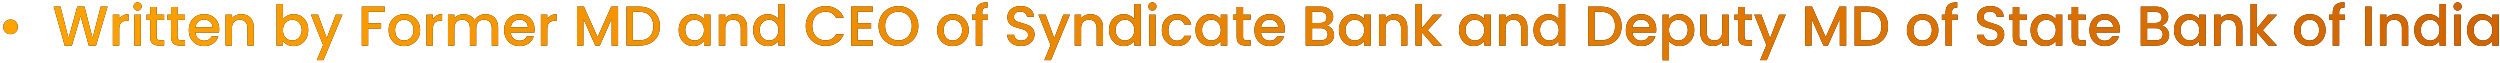
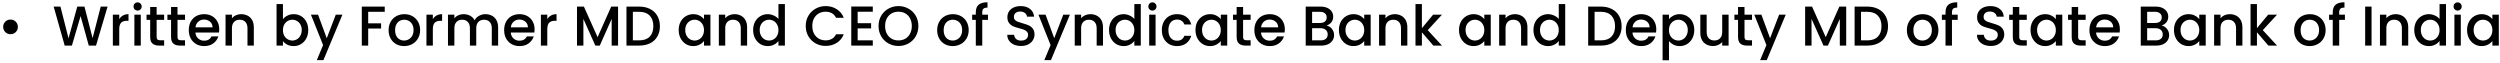
<svg xmlns="http://www.w3.org/2000/svg" width="713" height="18" viewBox="0 0 713 18" fill="none">
  <path d="M2.985 9.752C2.601 9.752 2.249 9.661 1.929 9.48C1.619 9.288 1.369 9.037 1.177 8.728C0.995 8.408 0.905 8.056 0.905 7.672C0.905 7.085 1.107 6.589 1.513 6.184C1.918 5.779 2.409 5.576 2.985 5.576C3.582 5.576 4.083 5.779 4.489 6.184C4.894 6.589 5.097 7.085 5.097 7.672C5.097 8.259 4.894 8.755 4.489 9.16C4.083 9.555 3.582 9.752 2.985 9.752ZM30.68 1.88L27.384 13H25.32L22.984 4.584L20.504 13L18.456 13.016L15.304 1.88H17.24L19.544 10.936L22.04 1.88H24.088L26.408 10.888L28.728 1.88H30.68ZM34.008 5.464C34.275 5.016 34.627 4.669 35.064 4.424C35.512 4.168 36.04 4.04 36.648 4.04V5.928H36.184C35.47 5.928 34.926 6.109 34.552 6.472C34.19 6.835 34.008 7.464 34.008 8.36V13H32.184V4.184H34.008V5.464ZM39.253 3.016C38.922 3.016 38.645 2.904 38.421 2.68C38.197 2.456 38.085 2.179 38.085 1.848C38.085 1.517 38.197 1.24 38.421 1.016C38.645 0.792 38.922 0.68 39.253 0.68C39.573 0.68 39.845 0.792 40.069 1.016C40.293 1.24 40.405 1.517 40.405 1.848C40.405 2.179 40.293 2.456 40.069 2.68C39.845 2.904 39.573 3.016 39.253 3.016ZM40.149 4.184V13H38.325V4.184H40.149ZM44.672 5.672V10.552C44.672 10.883 44.746 11.123 44.896 11.272C45.056 11.411 45.322 11.48 45.696 11.48H46.816V13H45.376C44.554 13 43.925 12.808 43.488 12.424C43.05 12.04 42.832 11.416 42.832 10.552V5.672H41.792V4.184H42.832V1.992H44.672V4.184H46.816V5.672H44.672ZM50.625 5.672V10.552C50.625 10.883 50.7 11.123 50.849 11.272C51.009 11.411 51.276 11.48 51.649 11.48H52.769V13H51.329C50.508 13 49.878 12.808 49.441 12.424C49.004 12.04 48.785 11.416 48.785 10.552V5.672H47.745V4.184H48.785V1.992H50.625V4.184H52.769V5.672H50.625ZM62.53 8.376C62.53 8.707 62.509 9.005 62.466 9.272H55.73C55.783 9.976 56.045 10.541 56.514 10.968C56.983 11.395 57.559 11.608 58.242 11.608C59.223 11.608 59.917 11.197 60.322 10.376H62.29C62.023 11.187 61.538 11.853 60.834 12.376C60.141 12.888 59.277 13.144 58.242 13.144C57.399 13.144 56.642 12.957 55.97 12.584C55.309 12.2 54.786 11.667 54.402 10.984C54.029 10.291 53.842 9.491 53.842 8.584C53.842 7.677 54.023 6.883 54.386 6.2C54.759 5.507 55.277 4.973 55.938 4.6C56.61 4.227 57.378 4.04 58.242 4.04C59.074 4.04 59.815 4.221 60.466 4.584C61.117 4.947 61.623 5.459 61.986 6.12C62.349 6.771 62.53 7.523 62.53 8.376ZM60.626 7.8C60.615 7.128 60.375 6.589 59.906 6.184C59.437 5.779 58.855 5.576 58.162 5.576C57.533 5.576 56.994 5.779 56.546 6.184C56.098 6.579 55.831 7.117 55.746 7.8H60.626ZM68.773 4.04C69.466 4.04 70.085 4.184 70.629 4.472C71.184 4.76 71.616 5.187 71.925 5.752C72.234 6.317 72.389 7 72.389 7.8V13H70.581V8.072C70.581 7.283 70.384 6.68 69.989 6.264C69.594 5.837 69.056 5.624 68.373 5.624C67.69 5.624 67.146 5.837 66.741 6.264C66.346 6.68 66.149 7.283 66.149 8.072V13H64.325V4.184H66.149V5.192C66.448 4.829 66.826 4.547 67.285 4.344C67.754 4.141 68.25 4.04 68.773 4.04ZM80.696 5.496C81.005 5.069 81.427 4.723 81.96 4.456C82.504 4.179 83.106 4.04 83.768 4.04C84.546 4.04 85.251 4.227 85.88 4.6C86.509 4.973 87.005 5.507 87.368 6.2C87.731 6.883 87.912 7.667 87.912 8.552C87.912 9.437 87.731 10.232 87.368 10.936C87.005 11.629 86.504 12.173 85.864 12.568C85.234 12.952 84.536 13.144 83.768 13.144C83.085 13.144 82.477 13.011 81.944 12.744C81.421 12.477 81.005 12.136 80.696 11.72V13H78.872V1.16H80.696V5.496ZM86.056 8.552C86.056 7.944 85.928 7.421 85.672 6.984C85.427 6.536 85.096 6.2 84.68 5.976C84.275 5.741 83.837 5.624 83.368 5.624C82.909 5.624 82.472 5.741 82.056 5.976C81.65 6.211 81.32 6.552 81.064 7C80.819 7.448 80.696 7.976 80.696 8.584C80.696 9.192 80.819 9.725 81.064 10.184C81.32 10.632 81.65 10.973 82.056 11.208C82.472 11.443 82.909 11.56 83.368 11.56C83.837 11.56 84.275 11.443 84.68 11.208C85.096 10.963 85.427 10.611 85.672 10.152C85.928 9.693 86.056 9.16 86.056 8.552ZM97.652 4.184L92.244 17.144H90.356L92.148 12.856L88.676 4.184H90.708L93.188 10.904L95.764 4.184H97.652ZM109.728 1.88V3.368H105.008V6.648H108.688V8.136H105.008V13H103.184V1.88H109.728ZM115.243 13.144C114.411 13.144 113.659 12.957 112.987 12.584C112.315 12.2 111.787 11.667 111.403 10.984C111.019 10.291 110.827 9.491 110.827 8.584C110.827 7.688 111.024 6.893 111.419 6.2C111.813 5.507 112.352 4.973 113.035 4.6C113.717 4.227 114.48 4.04 115.323 4.04C116.165 4.04 116.928 4.227 117.611 4.6C118.293 4.973 118.832 5.507 119.227 6.2C119.621 6.893 119.819 7.688 119.819 8.584C119.819 9.48 119.616 10.275 119.211 10.968C118.805 11.661 118.251 12.2 117.547 12.584C116.853 12.957 116.085 13.144 115.243 13.144ZM115.243 11.56C115.712 11.56 116.149 11.448 116.555 11.224C116.971 11 117.307 10.664 117.563 10.216C117.819 9.768 117.947 9.224 117.947 8.584C117.947 7.944 117.824 7.405 117.579 6.968C117.333 6.52 117.008 6.184 116.603 5.96C116.197 5.736 115.76 5.624 115.291 5.624C114.821 5.624 114.384 5.736 113.979 5.96C113.584 6.184 113.269 6.52 113.035 6.968C112.8 7.405 112.683 7.944 112.683 8.584C112.683 9.533 112.923 10.269 113.403 10.792C113.893 11.304 114.507 11.56 115.243 11.56ZM123.446 5.464C123.713 5.016 124.065 4.669 124.502 4.424C124.95 4.168 125.478 4.04 126.086 4.04V5.928H125.622C124.907 5.928 124.363 6.109 123.99 6.472C123.627 6.835 123.446 7.464 123.446 8.36V13H121.622V4.184H123.446V5.464ZM138.435 4.04C139.128 4.04 139.747 4.184 140.291 4.472C140.845 4.76 141.277 5.187 141.587 5.752C141.907 6.317 142.067 7 142.067 7.8V13H140.259V8.072C140.259 7.283 140.061 6.68 139.667 6.264C139.272 5.837 138.733 5.624 138.051 5.624C137.368 5.624 136.824 5.837 136.419 6.264C136.024 6.68 135.827 7.283 135.827 8.072V13H134.019V8.072C134.019 7.283 133.821 6.68 133.427 6.264C133.032 5.837 132.493 5.624 131.811 5.624C131.128 5.624 130.584 5.837 130.179 6.264C129.784 6.68 129.587 7.283 129.587 8.072V13H127.763V4.184H129.587V5.192C129.885 4.829 130.264 4.547 130.723 4.344C131.181 4.141 131.672 4.04 132.195 4.04C132.899 4.04 133.528 4.189 134.083 4.488C134.637 4.787 135.064 5.219 135.363 5.784C135.629 5.251 136.045 4.829 136.611 4.52C137.176 4.2 137.784 4.04 138.435 4.04ZM152.468 8.376C152.468 8.707 152.446 9.005 152.404 9.272H145.668C145.721 9.976 145.982 10.541 146.452 10.968C146.921 11.395 147.497 11.608 148.18 11.608C149.161 11.608 149.854 11.197 150.26 10.376H152.227C151.961 11.187 151.476 11.853 150.772 12.376C150.078 12.888 149.214 13.144 148.18 13.144C147.337 13.144 146.58 12.957 145.908 12.584C145.246 12.2 144.724 11.667 144.34 10.984C143.966 10.291 143.78 9.491 143.78 8.584C143.78 7.677 143.961 6.883 144.324 6.2C144.697 5.507 145.214 4.973 145.876 4.6C146.548 4.227 147.316 4.04 148.18 4.04C149.012 4.04 149.753 4.221 150.404 4.584C151.054 4.947 151.561 5.459 151.924 6.12C152.286 6.771 152.468 7.523 152.468 8.376ZM150.564 7.8C150.553 7.128 150.313 6.589 149.844 6.184C149.374 5.779 148.793 5.576 148.1 5.576C147.47 5.576 146.932 5.779 146.484 6.184C146.036 6.579 145.769 7.117 145.684 7.8H150.564ZM156.087 5.464C156.353 5.016 156.705 4.669 157.143 4.424C157.591 4.168 158.119 4.04 158.727 4.04V5.928H158.263C157.548 5.928 157.004 6.109 156.631 6.472C156.268 6.835 156.087 7.464 156.087 8.36V13H154.263V4.184H156.087V5.464ZM176.271 1.88V13H174.447V5.384L171.055 13H169.791L166.383 5.384V13H164.559V1.88H166.527L170.431 10.6L174.319 1.88H176.271ZM182.301 1.88C183.485 1.88 184.519 2.109 185.405 2.568C186.301 3.016 186.989 3.667 187.469 4.52C187.959 5.363 188.205 6.349 188.205 7.48C188.205 8.611 187.959 9.592 187.469 10.424C186.989 11.256 186.301 11.896 185.405 12.344C184.519 12.781 183.485 13 182.301 13H178.669V1.88H182.301ZM182.301 11.512C183.602 11.512 184.599 11.16 185.293 10.456C185.986 9.752 186.333 8.76 186.333 7.48C186.333 6.189 185.986 5.181 185.293 4.456C184.599 3.731 183.602 3.368 182.301 3.368H180.493V11.512H182.301ZM193.561 8.552C193.561 7.667 193.742 6.883 194.105 6.2C194.478 5.517 194.979 4.989 195.609 4.616C196.249 4.232 196.953 4.04 197.721 4.04C198.414 4.04 199.017 4.179 199.529 4.456C200.051 4.723 200.467 5.059 200.777 5.464V4.184H202.617V13H200.777V11.688C200.467 12.104 200.046 12.451 199.513 12.728C198.979 13.005 198.371 13.144 197.689 13.144C196.931 13.144 196.238 12.952 195.609 12.568C194.979 12.173 194.478 11.629 194.105 10.936C193.742 10.232 193.561 9.437 193.561 8.552ZM200.777 8.584C200.777 7.976 200.649 7.448 200.393 7C200.147 6.552 199.822 6.211 199.417 5.976C199.011 5.741 198.574 5.624 198.105 5.624C197.635 5.624 197.198 5.741 196.793 5.976C196.387 6.2 196.057 6.536 195.801 6.984C195.555 7.421 195.433 7.944 195.433 8.552C195.433 9.16 195.555 9.693 195.801 10.152C196.057 10.611 196.387 10.963 196.793 11.208C197.209 11.443 197.646 11.56 198.105 11.56C198.574 11.56 199.011 11.443 199.417 11.208C199.822 10.973 200.147 10.632 200.393 10.184C200.649 9.725 200.777 9.192 200.777 8.584ZM209.461 4.04C210.154 4.04 210.773 4.184 211.317 4.472C211.871 4.76 212.303 5.187 212.613 5.752C212.922 6.317 213.077 7 213.077 7.8V13H211.269V8.072C211.269 7.283 211.071 6.68 210.677 6.264C210.282 5.837 209.743 5.624 209.061 5.624C208.378 5.624 207.834 5.837 207.429 6.264C207.034 6.68 206.837 7.283 206.837 8.072V13H205.013V4.184H206.837V5.192C207.135 4.829 207.514 4.547 207.973 4.344C208.442 4.141 208.938 4.04 209.461 4.04ZM214.795 8.552C214.795 7.667 214.976 6.883 215.339 6.2C215.712 5.517 216.214 4.989 216.843 4.616C217.483 4.232 218.192 4.04 218.971 4.04C219.547 4.04 220.112 4.168 220.667 4.424C221.232 4.669 221.68 5 222.011 5.416V1.16H223.851V13H222.011V11.672C221.712 12.099 221.296 12.451 220.763 12.728C220.24 13.005 219.638 13.144 218.955 13.144C218.187 13.144 217.483 12.952 216.843 12.568C216.214 12.173 215.712 11.629 215.339 10.936C214.976 10.232 214.795 9.437 214.795 8.552ZM222.011 8.584C222.011 7.976 221.883 7.448 221.627 7C221.382 6.552 221.056 6.211 220.651 5.976C220.246 5.741 219.808 5.624 219.339 5.624C218.87 5.624 218.432 5.741 218.027 5.976C217.622 6.2 217.291 6.536 217.035 6.984C216.79 7.421 216.667 7.944 216.667 8.552C216.667 9.16 216.79 9.693 217.035 10.152C217.291 10.611 217.622 10.963 218.027 11.208C218.443 11.443 218.88 11.56 219.339 11.56C219.808 11.56 220.246 11.443 220.651 11.208C221.056 10.973 221.382 10.632 221.627 10.184C221.883 9.725 222.011 9.192 222.011 8.584ZM229.795 7.416C229.795 6.328 230.046 5.352 230.547 4.488C231.059 3.624 231.747 2.952 232.611 2.472C233.486 1.981 234.44 1.736 235.475 1.736C236.659 1.736 237.71 2.029 238.627 2.616C239.555 3.192 240.227 4.013 240.643 5.08H238.451C238.163 4.493 237.763 4.056 237.251 3.768C236.739 3.48 236.147 3.336 235.475 3.336C234.739 3.336 234.083 3.501 233.507 3.832C232.931 4.163 232.478 4.637 232.147 5.256C231.827 5.875 231.667 6.595 231.667 7.416C231.667 8.237 231.827 8.957 232.147 9.576C232.478 10.195 232.931 10.675 233.507 11.016C234.083 11.347 234.739 11.512 235.475 11.512C236.147 11.512 236.739 11.368 237.251 11.08C237.763 10.792 238.163 10.355 238.451 9.768H240.643C240.227 10.835 239.555 11.656 238.627 12.232C237.71 12.808 236.659 13.096 235.475 13.096C234.43 13.096 233.475 12.856 232.611 12.376C231.747 11.885 231.059 11.208 230.547 10.344C230.046 9.48 229.795 8.504 229.795 7.416ZM244.602 3.352V6.616H248.442V8.104H244.602V11.512H248.922V13H242.778V1.864H248.922V3.352H244.602ZM256.241 13.112C255.206 13.112 254.251 12.872 253.377 12.392C252.513 11.901 251.825 11.224 251.313 10.36C250.811 9.485 250.561 8.504 250.561 7.416C250.561 6.328 250.811 5.352 251.313 4.488C251.825 3.624 252.513 2.952 253.377 2.472C254.251 1.981 255.206 1.736 256.241 1.736C257.286 1.736 258.241 1.981 259.105 2.472C259.979 2.952 260.667 3.624 261.169 4.488C261.67 5.352 261.921 6.328 261.921 7.416C261.921 8.504 261.67 9.485 261.169 10.36C260.667 11.224 259.979 11.901 259.105 12.392C258.241 12.872 257.286 13.112 256.241 13.112ZM256.241 11.528C256.977 11.528 257.633 11.363 258.209 11.032C258.785 10.691 259.233 10.211 259.553 9.592C259.883 8.963 260.049 8.237 260.049 7.416C260.049 6.595 259.883 5.875 259.553 5.256C259.233 4.637 258.785 4.163 258.209 3.832C257.633 3.501 256.977 3.336 256.241 3.336C255.505 3.336 254.849 3.501 254.273 3.832C253.697 4.163 253.243 4.637 252.913 5.256C252.593 5.875 252.433 6.595 252.433 7.416C252.433 8.237 252.593 8.963 252.913 9.592C253.243 10.211 253.697 10.691 254.273 11.032C254.849 11.363 255.505 11.528 256.241 11.528ZM271.696 13.144C270.864 13.144 270.112 12.957 269.44 12.584C268.768 12.2 268.24 11.667 267.856 10.984C267.472 10.291 267.28 9.491 267.28 8.584C267.28 7.688 267.477 6.893 267.872 6.2C268.267 5.507 268.805 4.973 269.488 4.6C270.171 4.227 270.933 4.04 271.776 4.04C272.619 4.04 273.381 4.227 274.064 4.6C274.747 4.973 275.285 5.507 275.68 6.2C276.075 6.893 276.272 7.688 276.272 8.584C276.272 9.48 276.069 10.275 275.664 10.968C275.259 11.661 274.704 12.2 274 12.584C273.307 12.957 272.539 13.144 271.696 13.144ZM271.696 11.56C272.165 11.56 272.603 11.448 273.008 11.224C273.424 11 273.76 10.664 274.016 10.216C274.272 9.768 274.4 9.224 274.4 8.584C274.4 7.944 274.277 7.405 274.032 6.968C273.787 6.52 273.461 6.184 273.056 5.96C272.651 5.736 272.213 5.624 271.744 5.624C271.275 5.624 270.837 5.736 270.432 5.96C270.037 6.184 269.723 6.52 269.488 6.968C269.253 7.405 269.136 7.944 269.136 8.584C269.136 9.533 269.376 10.269 269.856 10.792C270.347 11.304 270.96 11.56 271.696 11.56ZM281.771 5.672H280.139V13H278.299V5.672H277.259V4.184H278.299V3.56C278.299 2.547 278.566 1.811 279.099 1.352C279.643 0.883 280.491 0.648 281.643 0.648V2.168C281.088 2.168 280.699 2.275 280.475 2.488C280.251 2.691 280.139 3.048 280.139 3.56V4.184H281.771V5.672ZM291.208 13.112C290.461 13.112 289.789 12.984 289.192 12.728C288.594 12.461 288.125 12.088 287.784 11.608C287.442 11.128 287.272 10.568 287.272 9.928H289.224C289.266 10.408 289.453 10.803 289.784 11.112C290.125 11.421 290.6 11.576 291.208 11.576C291.837 11.576 292.328 11.427 292.68 11.128C293.032 10.819 293.208 10.424 293.208 9.944C293.208 9.571 293.096 9.267 292.872 9.032C292.658 8.797 292.386 8.616 292.056 8.488C291.736 8.36 291.288 8.221 290.712 8.072C289.986 7.88 289.394 7.688 288.936 7.496C288.488 7.293 288.104 6.984 287.784 6.568C287.464 6.152 287.304 5.597 287.304 4.904C287.304 4.264 287.464 3.704 287.784 3.224C288.104 2.744 288.552 2.376 289.128 2.12C289.704 1.864 290.37 1.736 291.128 1.736C292.205 1.736 293.085 2.008 293.768 2.552C294.461 3.085 294.845 3.821 294.92 4.76H292.904C292.872 4.355 292.68 4.008 292.328 3.72C291.976 3.432 291.512 3.288 290.936 3.288C290.413 3.288 289.986 3.421 289.656 3.688C289.325 3.955 289.16 4.339 289.16 4.84C289.16 5.181 289.261 5.464 289.464 5.688C289.677 5.901 289.944 6.072 290.264 6.2C290.584 6.328 291.021 6.467 291.576 6.616C292.312 6.819 292.909 7.021 293.368 7.224C293.837 7.427 294.232 7.741 294.552 8.168C294.882 8.584 295.048 9.144 295.048 9.848C295.048 10.413 294.893 10.947 294.584 11.448C294.285 11.949 293.842 12.355 293.256 12.664C292.68 12.963 291.997 13.112 291.208 13.112ZM305.136 4.184L299.728 17.144H297.84L299.632 12.856L296.16 4.184H298.192L300.672 10.904L303.248 4.184H305.136ZM310.961 4.04C311.654 4.04 312.273 4.184 312.817 4.472C313.371 4.76 313.803 5.187 314.113 5.752C314.422 6.317 314.577 7 314.577 7.8V13H312.769V8.072C312.769 7.283 312.571 6.68 312.177 6.264C311.782 5.837 311.243 5.624 310.561 5.624C309.878 5.624 309.334 5.837 308.929 6.264C308.534 6.68 308.337 7.283 308.337 8.072V13H306.513V4.184H308.337V5.192C308.635 4.829 309.014 4.547 309.473 4.344C309.942 4.141 310.438 4.04 310.961 4.04ZM316.295 8.552C316.295 7.667 316.476 6.883 316.839 6.2C317.212 5.517 317.714 4.989 318.343 4.616C318.983 4.232 319.692 4.04 320.471 4.04C321.047 4.04 321.612 4.168 322.167 4.424C322.732 4.669 323.18 5 323.511 5.416V1.16H325.351V13H323.511V11.672C323.212 12.099 322.796 12.451 322.263 12.728C321.74 13.005 321.138 13.144 320.455 13.144C319.687 13.144 318.983 12.952 318.343 12.568C317.714 12.173 317.212 11.629 316.839 10.936C316.476 10.232 316.295 9.437 316.295 8.552ZM323.511 8.584C323.511 7.976 323.383 7.448 323.127 7C322.882 6.552 322.556 6.211 322.151 5.976C321.746 5.741 321.308 5.624 320.839 5.624C320.37 5.624 319.932 5.741 319.527 5.976C319.122 6.2 318.791 6.536 318.535 6.984C318.29 7.421 318.167 7.944 318.167 8.552C318.167 9.16 318.29 9.693 318.535 10.152C318.791 10.611 319.122 10.963 319.527 11.208C319.943 11.443 320.38 11.56 320.839 11.56C321.308 11.56 321.746 11.443 322.151 11.208C322.556 10.973 322.882 10.632 323.127 10.184C323.383 9.725 323.511 9.192 323.511 8.584ZM328.675 3.016C328.344 3.016 328.067 2.904 327.843 2.68C327.619 2.456 327.507 2.179 327.507 1.848C327.507 1.517 327.619 1.24 327.843 1.016C328.067 0.792 328.344 0.68 328.675 0.68C328.995 0.68 329.267 0.792 329.491 1.016C329.715 1.24 329.827 1.517 329.827 1.848C329.827 2.179 329.715 2.456 329.491 2.68C329.267 2.904 328.995 3.016 328.675 3.016ZM329.571 4.184V13H327.747V4.184H329.571ZM331.358 8.584C331.358 7.677 331.539 6.883 331.902 6.2C332.275 5.507 332.787 4.973 333.438 4.6C334.088 4.227 334.835 4.04 335.678 4.04C336.744 4.04 337.624 4.296 338.318 4.808C339.022 5.309 339.496 6.029 339.742 6.968H337.774C337.614 6.531 337.358 6.189 337.006 5.944C336.654 5.699 336.211 5.576 335.678 5.576C334.931 5.576 334.334 5.843 333.886 6.376C333.448 6.899 333.23 7.635 333.23 8.584C333.23 9.533 333.448 10.275 333.886 10.808C334.334 11.341 334.931 11.608 335.678 11.608C336.734 11.608 337.432 11.144 337.774 10.216H339.742C339.486 11.112 339.006 11.827 338.302 12.36C337.598 12.883 336.723 13.144 335.678 13.144C334.835 13.144 334.088 12.957 333.438 12.584C332.787 12.2 332.275 11.667 331.902 10.984C331.539 10.291 331.358 9.491 331.358 8.584ZM340.951 8.552C340.951 7.667 341.133 6.883 341.495 6.2C341.869 5.517 342.37 4.989 342.999 4.616C343.639 4.232 344.343 4.04 345.111 4.04C345.805 4.04 346.407 4.179 346.919 4.456C347.442 4.723 347.858 5.059 348.167 5.464V4.184H350.007V13H348.167V11.688C347.858 12.104 347.437 12.451 346.903 12.728C346.37 13.005 345.762 13.144 345.079 13.144C344.322 13.144 343.629 12.952 342.999 12.568C342.37 12.173 341.869 11.629 341.495 10.936C341.133 10.232 340.951 9.437 340.951 8.552ZM348.167 8.584C348.167 7.976 348.039 7.448 347.783 7C347.538 6.552 347.213 6.211 346.807 5.976C346.402 5.741 345.965 5.624 345.495 5.624C345.026 5.624 344.589 5.741 344.183 5.976C343.778 6.2 343.447 6.536 343.191 6.984C342.946 7.421 342.823 7.944 342.823 8.552C342.823 9.16 342.946 9.693 343.191 10.152C343.447 10.611 343.778 10.963 344.183 11.208C344.599 11.443 345.037 11.56 345.495 11.56C345.965 11.56 346.402 11.443 346.807 11.208C347.213 10.973 347.538 10.632 347.783 10.184C348.039 9.725 348.167 9.192 348.167 8.584ZM354.531 5.672V10.552C354.531 10.883 354.606 11.123 354.755 11.272C354.915 11.411 355.182 11.48 355.555 11.48H356.675V13H355.235C354.414 13 353.784 12.808 353.347 12.424C352.91 12.04 352.691 11.416 352.691 10.552V5.672H351.651V4.184H352.691V1.992H354.531V4.184H356.675V5.672H354.531ZM366.436 8.376C366.436 8.707 366.415 9.005 366.372 9.272H359.636C359.69 9.976 359.951 10.541 360.42 10.968C360.89 11.395 361.466 11.608 362.148 11.608C363.13 11.608 363.823 11.197 364.228 10.376H366.196C365.93 11.187 365.444 11.853 364.74 12.376C364.047 12.888 363.183 13.144 362.148 13.144C361.306 13.144 360.548 12.957 359.876 12.584C359.215 12.2 358.692 11.667 358.308 10.984C357.935 10.291 357.748 9.491 357.748 8.584C357.748 7.677 357.93 6.883 358.292 6.2C358.666 5.507 359.183 4.973 359.844 4.6C360.516 4.227 361.284 4.04 362.148 4.04C362.98 4.04 363.722 4.221 364.372 4.584C365.023 4.947 365.53 5.459 365.892 6.12C366.255 6.771 366.436 7.523 366.436 8.376ZM364.532 7.8C364.522 7.128 364.282 6.589 363.812 6.184C363.343 5.779 362.762 5.576 362.068 5.576C361.439 5.576 360.9 5.779 360.452 6.184C360.004 6.579 359.738 7.117 359.652 7.8H364.532ZM378.34 7.288C378.937 7.395 379.444 7.709 379.86 8.232C380.276 8.755 380.484 9.347 380.484 10.008C380.484 10.573 380.334 11.085 380.036 11.544C379.748 11.992 379.326 12.349 378.772 12.616C378.217 12.872 377.572 13 376.836 13H372.388V1.88H376.628C377.385 1.88 378.036 2.008 378.58 2.264C379.124 2.52 379.534 2.867 379.812 3.304C380.089 3.731 380.227 4.211 380.227 4.744C380.227 5.384 380.057 5.917 379.716 6.344C379.374 6.771 378.916 7.085 378.34 7.288ZM374.212 6.552H376.468C377.065 6.552 377.529 6.419 377.86 6.152C378.201 5.875 378.372 5.48 378.372 4.968C378.372 4.467 378.201 4.077 377.86 3.8C377.529 3.512 377.065 3.368 376.468 3.368H374.212V6.552ZM376.676 11.512C377.294 11.512 377.78 11.363 378.132 11.064C378.484 10.765 378.66 10.349 378.66 9.816C378.66 9.272 378.473 8.84 378.1 8.52C377.726 8.2 377.23 8.04 376.612 8.04H374.212V11.512H376.676ZM381.858 8.552C381.858 7.667 382.039 6.883 382.402 6.2C382.775 5.517 383.276 4.989 383.906 4.616C384.546 4.232 385.25 4.04 386.018 4.04C386.711 4.04 387.314 4.179 387.826 4.456C388.348 4.723 388.764 5.059 389.074 5.464V4.184H390.914V13H389.074V11.688C388.764 12.104 388.343 12.451 387.81 12.728C387.276 13.005 386.668 13.144 385.986 13.144C385.228 13.144 384.535 12.952 383.906 12.568C383.276 12.173 382.775 11.629 382.402 10.936C382.039 10.232 381.858 9.437 381.858 8.552ZM389.074 8.584C389.074 7.976 388.946 7.448 388.69 7C388.444 6.552 388.119 6.211 387.714 5.976C387.308 5.741 386.871 5.624 386.402 5.624C385.932 5.624 385.495 5.741 385.09 5.976C384.684 6.2 384.354 6.536 384.098 6.984C383.852 7.421 383.73 7.944 383.73 8.552C383.73 9.16 383.852 9.693 384.098 10.152C384.354 10.611 384.684 10.963 385.09 11.208C385.506 11.443 385.943 11.56 386.402 11.56C386.871 11.56 387.308 11.443 387.714 11.208C388.119 10.973 388.444 10.632 388.69 10.184C388.946 9.725 389.074 9.192 389.074 8.584ZM397.757 4.04C398.451 4.04 399.069 4.184 399.613 4.472C400.168 4.76 400.6 5.187 400.909 5.752C401.219 6.317 401.373 7 401.373 7.8V13H399.565V8.072C399.565 7.283 399.368 6.68 398.973 6.264C398.579 5.837 398.04 5.624 397.357 5.624C396.675 5.624 396.131 5.837 395.725 6.264C395.331 6.68 395.133 7.283 395.133 8.072V13H393.309V4.184H395.133V5.192C395.432 4.829 395.811 4.547 396.269 4.344C396.739 4.141 397.235 4.04 397.757 4.04ZM407.188 8.6L411.252 13H408.788L405.524 9.208V13H403.7V1.16H405.524V8.04L408.724 4.184H411.252L407.188 8.6ZM416.108 8.552C416.108 7.667 416.289 6.883 416.652 6.2C417.025 5.517 417.526 4.989 418.156 4.616C418.796 4.232 419.5 4.04 420.268 4.04C420.961 4.04 421.564 4.179 422.076 4.456C422.598 4.723 423.014 5.059 423.324 5.464V4.184H425.164V13H423.324V11.688C423.014 12.104 422.593 12.451 422.06 12.728C421.526 13.005 420.918 13.144 420.236 13.144C419.478 13.144 418.785 12.952 418.156 12.568C417.526 12.173 417.025 11.629 416.652 10.936C416.289 10.232 416.108 9.437 416.108 8.552ZM423.324 8.584C423.324 7.976 423.196 7.448 422.94 7C422.694 6.552 422.369 6.211 421.964 5.976C421.558 5.741 421.121 5.624 420.652 5.624C420.182 5.624 419.745 5.741 419.34 5.976C418.934 6.2 418.604 6.536 418.348 6.984C418.102 7.421 417.98 7.944 417.98 8.552C417.98 9.16 418.102 9.693 418.348 10.152C418.604 10.611 418.934 10.963 419.34 11.208C419.756 11.443 420.193 11.56 420.652 11.56C421.121 11.56 421.558 11.443 421.964 11.208C422.369 10.973 422.694 10.632 422.94 10.184C423.196 9.725 423.324 9.192 423.324 8.584ZM432.007 4.04C432.701 4.04 433.319 4.184 433.863 4.472C434.418 4.76 434.85 5.187 435.159 5.752C435.469 6.317 435.623 7 435.623 7.8V13H433.815V8.072C433.815 7.283 433.618 6.68 433.223 6.264C432.829 5.837 432.29 5.624 431.607 5.624C430.925 5.624 430.381 5.837 429.975 6.264C429.581 6.68 429.383 7.283 429.383 8.072V13H427.559V4.184H429.383V5.192C429.682 4.829 430.061 4.547 430.519 4.344C430.989 4.141 431.485 4.04 432.007 4.04ZM437.342 8.552C437.342 7.667 437.523 6.883 437.886 6.2C438.259 5.517 438.761 4.989 439.39 4.616C440.03 4.232 440.739 4.04 441.518 4.04C442.094 4.04 442.659 4.168 443.214 4.424C443.779 4.669 444.227 5 444.558 5.416V1.16H446.398V13H444.558V11.672C444.259 12.099 443.843 12.451 443.31 12.728C442.787 13.005 442.185 13.144 441.502 13.144C440.734 13.144 440.03 12.952 439.39 12.568C438.761 12.173 438.259 11.629 437.886 10.936C437.523 10.232 437.342 9.437 437.342 8.552ZM444.558 8.584C444.558 7.976 444.43 7.448 444.174 7C443.929 6.552 443.603 6.211 443.198 5.976C442.793 5.741 442.355 5.624 441.886 5.624C441.417 5.624 440.979 5.741 440.574 5.976C440.169 6.2 439.838 6.536 439.582 6.984C439.337 7.421 439.214 7.944 439.214 8.552C439.214 9.16 439.337 9.693 439.582 10.152C439.838 10.611 440.169 10.963 440.574 11.208C440.99 11.443 441.427 11.56 441.886 11.56C442.355 11.56 442.793 11.443 443.198 11.208C443.603 10.973 443.929 10.632 444.174 10.184C444.43 9.725 444.558 9.192 444.558 8.584ZM456.582 1.88C457.766 1.88 458.801 2.109 459.686 2.568C460.582 3.016 461.27 3.667 461.75 4.52C462.241 5.363 462.486 6.349 462.486 7.48C462.486 8.611 462.241 9.592 461.75 10.424C461.27 11.256 460.582 11.896 459.686 12.344C458.801 12.781 457.766 13 456.582 13H452.95V1.88H456.582ZM456.582 11.512C457.883 11.512 458.881 11.16 459.574 10.456C460.267 9.752 460.614 8.76 460.614 7.48C460.614 6.189 460.267 5.181 459.574 4.456C458.881 3.731 457.883 3.368 456.582 3.368H454.774V11.512H456.582ZM472.374 8.376C472.374 8.707 472.352 9.005 472.31 9.272H465.574C465.627 9.976 465.888 10.541 466.358 10.968C466.827 11.395 467.403 11.608 468.086 11.608C469.067 11.608 469.76 11.197 470.166 10.376H472.134C471.867 11.187 471.382 11.853 470.678 12.376C469.984 12.888 469.12 13.144 468.086 13.144C467.243 13.144 466.486 12.957 465.814 12.584C465.152 12.2 464.63 11.667 464.246 10.984C463.872 10.291 463.686 9.491 463.686 8.584C463.686 7.677 463.867 6.883 464.23 6.2C464.603 5.507 465.12 4.973 465.782 4.6C466.454 4.227 467.222 4.04 468.086 4.04C468.918 4.04 469.659 4.221 470.31 4.584C470.96 4.947 471.467 5.459 471.83 6.12C472.192 6.771 472.374 7.523 472.374 8.376ZM470.47 7.8C470.459 7.128 470.219 6.589 469.75 6.184C469.28 5.779 468.699 5.576 468.006 5.576C467.376 5.576 466.838 5.779 466.39 6.184C465.942 6.579 465.675 7.117 465.59 7.8H470.47ZM475.993 5.48C476.302 5.075 476.723 4.733 477.257 4.456C477.79 4.179 478.393 4.04 479.065 4.04C479.833 4.04 480.531 4.232 481.161 4.616C481.801 4.989 482.302 5.517 482.665 6.2C483.027 6.883 483.209 7.667 483.209 8.552C483.209 9.437 483.027 10.232 482.665 10.936C482.302 11.629 481.801 12.173 481.161 12.568C480.531 12.952 479.833 13.144 479.065 13.144C478.393 13.144 477.795 13.011 477.273 12.744C476.75 12.467 476.323 12.125 475.993 11.72V17.192H474.169V4.184H475.993V5.48ZM481.353 8.552C481.353 7.944 481.225 7.421 480.969 6.984C480.723 6.536 480.393 6.2 479.977 5.976C479.571 5.741 479.134 5.624 478.665 5.624C478.206 5.624 477.769 5.741 477.353 5.976C476.947 6.211 476.617 6.552 476.361 7C476.115 7.448 475.993 7.976 475.993 8.584C475.993 9.192 476.115 9.725 476.361 10.184C476.617 10.632 476.947 10.973 477.353 11.208C477.769 11.443 478.206 11.56 478.665 11.56C479.134 11.56 479.571 11.443 479.977 11.208C480.393 10.963 480.723 10.611 480.969 10.152C481.225 9.693 481.353 9.16 481.353 8.552ZM492.997 4.184V13H491.173V11.96C490.885 12.323 490.506 12.611 490.037 12.824C489.578 13.027 489.087 13.128 488.565 13.128C487.871 13.128 487.247 12.984 486.693 12.696C486.149 12.408 485.717 11.981 485.397 11.416C485.087 10.851 484.933 10.168 484.933 9.368V4.184H486.741V9.096C486.741 9.885 486.938 10.493 487.333 10.92C487.727 11.336 488.266 11.544 488.949 11.544C489.631 11.544 490.17 11.336 490.565 10.92C490.97 10.493 491.173 9.885 491.173 9.096V4.184H492.997ZM497.531 5.672V10.552C497.531 10.883 497.606 11.123 497.755 11.272C497.915 11.411 498.182 11.48 498.555 11.48H499.675V13H498.235C497.414 13 496.784 12.808 496.347 12.424C495.91 12.04 495.691 11.416 495.691 10.552V5.672H494.651V4.184H495.691V1.992H497.531V4.184H499.675V5.672H497.531ZM509.292 4.184L503.884 17.144H501.996L503.788 12.856L500.316 4.184H502.348L504.828 10.904L507.404 4.184H509.292ZM526.537 1.88V13H524.713V5.384L521.321 13H520.057L516.649 5.384V13H514.825V1.88H516.793L520.697 10.6L524.585 1.88H526.537ZM532.566 1.88C533.75 1.88 534.785 2.109 535.67 2.568C536.566 3.016 537.254 3.667 537.734 4.52C538.225 5.363 538.47 6.349 538.47 7.48C538.47 8.611 538.225 9.592 537.734 10.424C537.254 11.256 536.566 11.896 535.67 12.344C534.785 12.781 533.75 13 532.566 13H528.934V1.88H532.566ZM532.566 11.512C533.868 11.512 534.865 11.16 535.558 10.456C536.252 9.752 536.598 8.76 536.598 7.48C536.598 6.189 536.252 5.181 535.558 4.456C534.865 3.731 533.868 3.368 532.566 3.368H530.758V11.512H532.566ZM548.258 13.144C547.426 13.144 546.674 12.957 546.002 12.584C545.33 12.2 544.802 11.667 544.418 10.984C544.034 10.291 543.842 9.491 543.842 8.584C543.842 7.688 544.04 6.893 544.434 6.2C544.829 5.507 545.368 4.973 546.05 4.6C546.733 4.227 547.496 4.04 548.338 4.04C549.181 4.04 549.944 4.227 550.626 4.6C551.309 4.973 551.848 5.507 552.242 6.2C552.637 6.893 552.834 7.688 552.834 8.584C552.834 9.48 552.632 10.275 552.226 10.968C551.821 11.661 551.266 12.2 550.562 12.584C549.869 12.957 549.101 13.144 548.258 13.144ZM548.258 11.56C548.728 11.56 549.165 11.448 549.57 11.224C549.986 11 550.322 10.664 550.578 10.216C550.834 9.768 550.962 9.224 550.962 8.584C550.962 7.944 550.84 7.405 550.594 6.968C550.349 6.52 550.024 6.184 549.618 5.96C549.213 5.736 548.776 5.624 548.306 5.624C547.837 5.624 547.4 5.736 546.994 5.96C546.6 6.184 546.285 6.52 546.05 6.968C545.816 7.405 545.698 7.944 545.698 8.584C545.698 9.533 545.938 10.269 546.418 10.792C546.909 11.304 547.522 11.56 548.258 11.56ZM558.334 5.672H556.702V13H554.862V5.672H553.822V4.184H554.862V3.56C554.862 2.547 555.128 1.811 555.662 1.352C556.206 0.883 557.054 0.648 558.206 0.648V2.168C557.651 2.168 557.262 2.275 557.038 2.488C556.814 2.691 556.702 3.048 556.702 3.56V4.184H558.334V5.672ZM567.77 13.112C567.024 13.112 566.352 12.984 565.754 12.728C565.157 12.461 564.688 12.088 564.346 11.608C564.005 11.128 563.834 10.568 563.834 9.928H565.786C565.829 10.408 566.016 10.803 566.346 11.112C566.688 11.421 567.162 11.576 567.77 11.576C568.4 11.576 568.89 11.427 569.242 11.128C569.594 10.819 569.77 10.424 569.77 9.944C569.77 9.571 569.658 9.267 569.434 9.032C569.221 8.797 568.949 8.616 568.618 8.488C568.298 8.36 567.85 8.221 567.274 8.072C566.549 7.88 565.957 7.688 565.498 7.496C565.05 7.293 564.666 6.984 564.346 6.568C564.026 6.152 563.866 5.597 563.866 4.904C563.866 4.264 564.026 3.704 564.346 3.224C564.666 2.744 565.114 2.376 565.69 2.12C566.266 1.864 566.933 1.736 567.69 1.736C568.768 1.736 569.648 2.008 570.33 2.552C571.024 3.085 571.408 3.821 571.482 4.76H569.466C569.434 4.355 569.242 4.008 568.89 3.72C568.538 3.432 568.074 3.288 567.498 3.288C566.976 3.288 566.549 3.421 566.218 3.688C565.888 3.955 565.722 4.339 565.722 4.84C565.722 5.181 565.824 5.464 566.026 5.688C566.24 5.901 566.506 6.072 566.826 6.2C567.146 6.328 567.584 6.467 568.138 6.616C568.874 6.819 569.472 7.021 569.93 7.224C570.4 7.427 570.794 7.741 571.114 8.168C571.445 8.584 571.61 9.144 571.61 9.848C571.61 10.413 571.456 10.947 571.146 11.448C570.848 11.949 570.405 12.355 569.818 12.664C569.242 12.963 568.56 13.112 567.77 13.112ZM575.891 5.672V10.552C575.891 10.883 575.965 11.123 576.115 11.272C576.275 11.411 576.541 11.48 576.915 11.48H578.035V13H576.595C575.773 13 575.144 12.808 574.707 12.424C574.269 12.04 574.051 11.416 574.051 10.552V5.672H573.011V4.184H574.051V1.992H575.891V4.184H578.035V5.672H575.891ZM579.108 8.552C579.108 7.667 579.289 6.883 579.652 6.2C580.025 5.517 580.526 4.989 581.156 4.616C581.796 4.232 582.5 4.04 583.268 4.04C583.961 4.04 584.564 4.179 585.076 4.456C585.598 4.723 586.014 5.059 586.324 5.464V4.184H588.164V13H586.324V11.688C586.014 12.104 585.593 12.451 585.06 12.728C584.526 13.005 583.918 13.144 583.236 13.144C582.478 13.144 581.785 12.952 581.156 12.568C580.526 12.173 580.025 11.629 579.652 10.936C579.289 10.232 579.108 9.437 579.108 8.552ZM586.324 8.584C586.324 7.976 586.196 7.448 585.94 7C585.694 6.552 585.369 6.211 584.964 5.976C584.558 5.741 584.121 5.624 583.652 5.624C583.182 5.624 582.745 5.741 582.34 5.976C581.934 6.2 581.604 6.536 581.348 6.984C581.102 7.421 580.98 7.944 580.98 8.552C580.98 9.16 581.102 9.693 581.348 10.152C581.604 10.611 581.934 10.963 582.34 11.208C582.756 11.443 583.193 11.56 583.652 11.56C584.121 11.56 584.558 11.443 584.964 11.208C585.369 10.973 585.694 10.632 585.94 10.184C586.196 9.725 586.324 9.192 586.324 8.584ZM592.687 5.672V10.552C592.687 10.883 592.762 11.123 592.911 11.272C593.071 11.411 593.338 11.48 593.711 11.48H594.831V13H593.391C592.57 13 591.941 12.808 591.503 12.424C591.066 12.04 590.847 11.416 590.847 10.552V5.672H589.807V4.184H590.847V1.992H592.687V4.184H594.831V5.672H592.687ZM604.593 8.376C604.593 8.707 604.571 9.005 604.529 9.272H597.793C597.846 9.976 598.107 10.541 598.577 10.968C599.046 11.395 599.622 11.608 600.305 11.608C601.286 11.608 601.979 11.197 602.385 10.376H604.352C604.086 11.187 603.601 11.853 602.897 12.376C602.203 12.888 601.339 13.144 600.305 13.144C599.462 13.144 598.705 12.957 598.033 12.584C597.371 12.2 596.849 11.667 596.465 10.984C596.091 10.291 595.905 9.491 595.905 8.584C595.905 7.677 596.086 6.883 596.449 6.2C596.822 5.507 597.339 4.973 598.001 4.6C598.673 4.227 599.441 4.04 600.305 4.04C601.137 4.04 601.878 4.221 602.529 4.584C603.179 4.947 603.686 5.459 604.049 6.12C604.411 6.771 604.593 7.523 604.593 8.376ZM602.689 7.8C602.678 7.128 602.438 6.589 601.969 6.184C601.499 5.779 600.918 5.576 600.225 5.576C599.595 5.576 599.057 5.779 598.609 6.184C598.161 6.579 597.894 7.117 597.809 7.8H602.689ZM616.496 7.288C617.093 7.395 617.6 7.709 618.016 8.232C618.432 8.755 618.64 9.347 618.64 10.008C618.64 10.573 618.49 11.085 618.192 11.544C617.904 11.992 617.482 12.349 616.928 12.616C616.373 12.872 615.728 13 614.992 13H610.544V1.88H614.784C615.541 1.88 616.192 2.008 616.736 2.264C617.28 2.52 617.69 2.867 617.968 3.304C618.245 3.731 618.384 4.211 618.384 4.744C618.384 5.384 618.213 5.917 617.872 6.344C617.53 6.771 617.072 7.085 616.496 7.288ZM612.368 6.552H614.624C615.221 6.552 615.685 6.419 616.016 6.152C616.357 5.875 616.528 5.48 616.528 4.968C616.528 4.467 616.357 4.077 616.016 3.8C615.685 3.512 615.221 3.368 614.624 3.368H612.368V6.552ZM614.832 11.512C615.45 11.512 615.936 11.363 616.288 11.064C616.64 10.765 616.816 10.349 616.816 9.816C616.816 9.272 616.629 8.84 616.256 8.52C615.882 8.2 615.386 8.04 614.768 8.04H612.368V11.512H614.832ZM620.014 8.552C620.014 7.667 620.195 6.883 620.558 6.2C620.931 5.517 621.433 4.989 622.062 4.616C622.702 4.232 623.406 4.04 624.174 4.04C624.867 4.04 625.47 4.179 625.982 4.456C626.505 4.723 626.921 5.059 627.23 5.464V4.184H629.07V13H627.23V11.688C626.921 12.104 626.499 12.451 625.966 12.728C625.433 13.005 624.825 13.144 624.142 13.144C623.385 13.144 622.691 12.952 622.062 12.568C621.433 12.173 620.931 11.629 620.558 10.936C620.195 10.232 620.014 9.437 620.014 8.552ZM627.23 8.584C627.23 7.976 627.102 7.448 626.846 7C626.601 6.552 626.275 6.211 625.87 5.976C625.465 5.741 625.027 5.624 624.558 5.624C624.089 5.624 623.651 5.741 623.246 5.976C622.841 6.2 622.51 6.536 622.254 6.984C622.009 7.421 621.886 7.944 621.886 8.552C621.886 9.16 622.009 9.693 622.254 10.152C622.51 10.611 622.841 10.963 623.246 11.208C623.662 11.443 624.099 11.56 624.558 11.56C625.027 11.56 625.465 11.443 625.87 11.208C626.275 10.973 626.601 10.632 626.846 10.184C627.102 9.725 627.23 9.192 627.23 8.584ZM635.914 4.04C636.607 4.04 637.226 4.184 637.77 4.472C638.324 4.76 638.756 5.187 639.066 5.752C639.375 6.317 639.53 7 639.53 7.8V13H637.722V8.072C637.722 7.283 637.524 6.68 637.13 6.264C636.735 5.837 636.196 5.624 635.514 5.624C634.831 5.624 634.287 5.837 633.882 6.264C633.487 6.68 633.29 7.283 633.29 8.072V13H631.466V4.184H633.29V5.192C633.588 4.829 633.967 4.547 634.426 4.344C634.895 4.141 635.391 4.04 635.914 4.04ZM645.344 8.6L649.408 13H646.944L643.68 9.208V13H641.856V1.16H643.68V8.04L646.88 4.184H649.408L645.344 8.6ZM658.696 13.144C657.864 13.144 657.112 12.957 656.44 12.584C655.768 12.2 655.24 11.667 654.856 10.984C654.472 10.291 654.28 9.491 654.28 8.584C654.28 7.688 654.477 6.893 654.872 6.2C655.267 5.507 655.805 4.973 656.488 4.6C657.171 4.227 657.933 4.04 658.776 4.04C659.619 4.04 660.381 4.227 661.064 4.6C661.747 4.973 662.285 5.507 662.68 6.2C663.075 6.893 663.272 7.688 663.272 8.584C663.272 9.48 663.069 10.275 662.664 10.968C662.259 11.661 661.704 12.2 661 12.584C660.307 12.957 659.539 13.144 658.696 13.144ZM658.696 11.56C659.165 11.56 659.603 11.448 660.008 11.224C660.424 11 660.76 10.664 661.016 10.216C661.272 9.768 661.4 9.224 661.4 8.584C661.4 7.944 661.277 7.405 661.032 6.968C660.787 6.52 660.461 6.184 660.056 5.96C659.651 5.736 659.213 5.624 658.744 5.624C658.275 5.624 657.837 5.736 657.432 5.96C657.037 6.184 656.723 6.52 656.488 6.968C656.253 7.405 656.136 7.944 656.136 8.584C656.136 9.533 656.376 10.269 656.856 10.792C657.347 11.304 657.96 11.56 658.696 11.56ZM668.771 5.672H667.139V13H665.299V5.672H664.259V4.184H665.299V3.56C665.299 2.547 665.566 1.811 666.099 1.352C666.643 0.883 667.491 0.648 668.643 0.648V2.168C668.088 2.168 667.699 2.275 667.475 2.488C667.251 2.691 667.139 3.048 667.139 3.56V4.184H668.771V5.672ZM676.368 1.88V13H674.544V1.88H676.368ZM683.211 4.04C683.904 4.04 684.523 4.184 685.067 4.472C685.621 4.76 686.053 5.187 686.363 5.752C686.672 6.317 686.827 7 686.827 7.8V13H685.019V8.072C685.019 7.283 684.821 6.68 684.427 6.264C684.032 5.837 683.493 5.624 682.811 5.624C682.128 5.624 681.584 5.837 681.179 6.264C680.784 6.68 680.587 7.283 680.587 8.072V13H678.763V4.184H680.587V5.192C680.885 4.829 681.264 4.547 681.723 4.344C682.192 4.141 682.688 4.04 683.211 4.04ZM688.545 8.552C688.545 7.667 688.726 6.883 689.089 6.2C689.462 5.517 689.964 4.989 690.593 4.616C691.233 4.232 691.942 4.04 692.721 4.04C693.297 4.04 693.862 4.168 694.417 4.424C694.982 4.669 695.43 5 695.761 5.416V1.16H697.601V13H695.761V11.672C695.462 12.099 695.046 12.451 694.513 12.728C693.99 13.005 693.388 13.144 692.705 13.144C691.937 13.144 691.233 12.952 690.593 12.568C689.964 12.173 689.462 11.629 689.089 10.936C688.726 10.232 688.545 9.437 688.545 8.552ZM695.761 8.584C695.761 7.976 695.633 7.448 695.377 7C695.132 6.552 694.806 6.211 694.401 5.976C693.996 5.741 693.558 5.624 693.089 5.624C692.62 5.624 692.182 5.741 691.777 5.976C691.372 6.2 691.041 6.536 690.785 6.984C690.54 7.421 690.417 7.944 690.417 8.552C690.417 9.16 690.54 9.693 690.785 10.152C691.041 10.611 691.372 10.963 691.777 11.208C692.193 11.443 692.63 11.56 693.089 11.56C693.558 11.56 693.996 11.443 694.401 11.208C694.806 10.973 695.132 10.632 695.377 10.184C695.633 9.725 695.761 9.192 695.761 8.584ZM700.925 3.016C700.594 3.016 700.317 2.904 700.093 2.68C699.869 2.456 699.757 2.179 699.757 1.848C699.757 1.517 699.869 1.24 700.093 1.016C700.317 0.792 700.594 0.68 700.925 0.68C701.245 0.68 701.517 0.792 701.741 1.016C701.965 1.24 702.077 1.517 702.077 1.848C702.077 2.179 701.965 2.456 701.741 2.68C701.517 2.904 701.245 3.016 700.925 3.016ZM701.821 4.184V13H699.997V4.184H701.821ZM703.608 8.552C703.608 7.667 703.789 6.883 704.152 6.2C704.525 5.517 705.026 4.989 705.656 4.616C706.296 4.232 707 4.04 707.768 4.04C708.461 4.04 709.064 4.179 709.576 4.456C710.098 4.723 710.514 5.059 710.824 5.464V4.184H712.664V13H710.824V11.688C710.514 12.104 710.093 12.451 709.56 12.728C709.026 13.005 708.418 13.144 707.736 13.144C706.978 13.144 706.285 12.952 705.656 12.568C705.026 12.173 704.525 11.629 704.152 10.936C703.789 10.232 703.608 9.437 703.608 8.552ZM710.824 8.584C710.824 7.976 710.696 7.448 710.44 7C710.194 6.552 709.869 6.211 709.464 5.976C709.058 5.741 708.621 5.624 708.152 5.624C707.682 5.624 707.245 5.741 706.84 5.976C706.434 6.2 706.104 6.536 705.848 6.984C705.602 7.421 705.48 7.944 705.48 8.552C705.48 9.16 705.602 9.693 705.848 10.152C706.104 10.611 706.434 10.963 706.84 11.208C707.256 11.443 707.693 11.56 708.152 11.56C708.621 11.56 709.058 11.443 709.464 11.208C709.869 10.973 710.194 10.632 710.44 10.184C710.696 9.725 710.824 9.192 710.824 8.584Z" fill="black" />
-   <path d="M2.985 9.752C2.601 9.752 2.249 9.661 1.929 9.48C1.619 9.288 1.369 9.037 1.177 8.728C0.995 8.408 0.905 8.056 0.905 7.672C0.905 7.085 1.107 6.589 1.513 6.184C1.918 5.779 2.409 5.576 2.985 5.576C3.582 5.576 4.083 5.779 4.489 6.184C4.894 6.589 5.097 7.085 5.097 7.672C5.097 8.259 4.894 8.755 4.489 9.16C4.083 9.555 3.582 9.752 2.985 9.752ZM30.68 1.88L27.384 13H25.32L22.984 4.584L20.504 13L18.456 13.016L15.304 1.88H17.24L19.544 10.936L22.04 1.88H24.088L26.408 10.888L28.728 1.88H30.68ZM34.008 5.464C34.275 5.016 34.627 4.669 35.064 4.424C35.512 4.168 36.04 4.04 36.648 4.04V5.928H36.184C35.47 5.928 34.926 6.109 34.552 6.472C34.19 6.835 34.008 7.464 34.008 8.36V13H32.184V4.184H34.008V5.464ZM39.253 3.016C38.922 3.016 38.645 2.904 38.421 2.68C38.197 2.456 38.085 2.179 38.085 1.848C38.085 1.517 38.197 1.24 38.421 1.016C38.645 0.792 38.922 0.68 39.253 0.68C39.573 0.68 39.845 0.792 40.069 1.016C40.293 1.24 40.405 1.517 40.405 1.848C40.405 2.179 40.293 2.456 40.069 2.68C39.845 2.904 39.573 3.016 39.253 3.016ZM40.149 4.184V13H38.325V4.184H40.149ZM44.672 5.672V10.552C44.672 10.883 44.746 11.123 44.896 11.272C45.056 11.411 45.322 11.48 45.696 11.48H46.816V13H45.376C44.554 13 43.925 12.808 43.488 12.424C43.05 12.04 42.832 11.416 42.832 10.552V5.672H41.792V4.184H42.832V1.992H44.672V4.184H46.816V5.672H44.672ZM50.625 5.672V10.552C50.625 10.883 50.7 11.123 50.849 11.272C51.009 11.411 51.276 11.48 51.649 11.48H52.769V13H51.329C50.508 13 49.878 12.808 49.441 12.424C49.004 12.04 48.785 11.416 48.785 10.552V5.672H47.745V4.184H48.785V1.992H50.625V4.184H52.769V5.672H50.625ZM62.53 8.376C62.53 8.707 62.509 9.005 62.466 9.272H55.73C55.783 9.976 56.045 10.541 56.514 10.968C56.983 11.395 57.559 11.608 58.242 11.608C59.223 11.608 59.917 11.197 60.322 10.376H62.29C62.023 11.187 61.538 11.853 60.834 12.376C60.141 12.888 59.277 13.144 58.242 13.144C57.399 13.144 56.642 12.957 55.97 12.584C55.309 12.2 54.786 11.667 54.402 10.984C54.029 10.291 53.842 9.491 53.842 8.584C53.842 7.677 54.023 6.883 54.386 6.2C54.759 5.507 55.277 4.973 55.938 4.6C56.61 4.227 57.378 4.04 58.242 4.04C59.074 4.04 59.815 4.221 60.466 4.584C61.117 4.947 61.623 5.459 61.986 6.12C62.349 6.771 62.53 7.523 62.53 8.376ZM60.626 7.8C60.615 7.128 60.375 6.589 59.906 6.184C59.437 5.779 58.855 5.576 58.162 5.576C57.533 5.576 56.994 5.779 56.546 6.184C56.098 6.579 55.831 7.117 55.746 7.8H60.626ZM68.773 4.04C69.466 4.04 70.085 4.184 70.629 4.472C71.184 4.76 71.616 5.187 71.925 5.752C72.234 6.317 72.389 7 72.389 7.8V13H70.581V8.072C70.581 7.283 70.384 6.68 69.989 6.264C69.594 5.837 69.056 5.624 68.373 5.624C67.69 5.624 67.146 5.837 66.741 6.264C66.346 6.68 66.149 7.283 66.149 8.072V13H64.325V4.184H66.149V5.192C66.448 4.829 66.826 4.547 67.285 4.344C67.754 4.141 68.25 4.04 68.773 4.04ZM80.696 5.496C81.005 5.069 81.427 4.723 81.96 4.456C82.504 4.179 83.106 4.04 83.768 4.04C84.546 4.04 85.251 4.227 85.88 4.6C86.509 4.973 87.005 5.507 87.368 6.2C87.731 6.883 87.912 7.667 87.912 8.552C87.912 9.437 87.731 10.232 87.368 10.936C87.005 11.629 86.504 12.173 85.864 12.568C85.234 12.952 84.536 13.144 83.768 13.144C83.085 13.144 82.477 13.011 81.944 12.744C81.421 12.477 81.005 12.136 80.696 11.72V13H78.872V1.16H80.696V5.496ZM86.056 8.552C86.056 7.944 85.928 7.421 85.672 6.984C85.427 6.536 85.096 6.2 84.68 5.976C84.275 5.741 83.837 5.624 83.368 5.624C82.909 5.624 82.472 5.741 82.056 5.976C81.65 6.211 81.32 6.552 81.064 7C80.819 7.448 80.696 7.976 80.696 8.584C80.696 9.192 80.819 9.725 81.064 10.184C81.32 10.632 81.65 10.973 82.056 11.208C82.472 11.443 82.909 11.56 83.368 11.56C83.837 11.56 84.275 11.443 84.68 11.208C85.096 10.963 85.427 10.611 85.672 10.152C85.928 9.693 86.056 9.16 86.056 8.552ZM97.652 4.184L92.244 17.144H90.356L92.148 12.856L88.676 4.184H90.708L93.188 10.904L95.764 4.184H97.652ZM109.728 1.88V3.368H105.008V6.648H108.688V8.136H105.008V13H103.184V1.88H109.728ZM115.243 13.144C114.411 13.144 113.659 12.957 112.987 12.584C112.315 12.2 111.787 11.667 111.403 10.984C111.019 10.291 110.827 9.491 110.827 8.584C110.827 7.688 111.024 6.893 111.419 6.2C111.813 5.507 112.352 4.973 113.035 4.6C113.717 4.227 114.48 4.04 115.323 4.04C116.165 4.04 116.928 4.227 117.611 4.6C118.293 4.973 118.832 5.507 119.227 6.2C119.621 6.893 119.819 7.688 119.819 8.584C119.819 9.48 119.616 10.275 119.211 10.968C118.805 11.661 118.251 12.2 117.547 12.584C116.853 12.957 116.085 13.144 115.243 13.144ZM115.243 11.56C115.712 11.56 116.149 11.448 116.555 11.224C116.971 11 117.307 10.664 117.563 10.216C117.819 9.768 117.947 9.224 117.947 8.584C117.947 7.944 117.824 7.405 117.579 6.968C117.333 6.52 117.008 6.184 116.603 5.96C116.197 5.736 115.76 5.624 115.291 5.624C114.821 5.624 114.384 5.736 113.979 5.96C113.584 6.184 113.269 6.52 113.035 6.968C112.8 7.405 112.683 7.944 112.683 8.584C112.683 9.533 112.923 10.269 113.403 10.792C113.893 11.304 114.507 11.56 115.243 11.56ZM123.446 5.464C123.713 5.016 124.065 4.669 124.502 4.424C124.95 4.168 125.478 4.04 126.086 4.04V5.928H125.622C124.907 5.928 124.363 6.109 123.99 6.472C123.627 6.835 123.446 7.464 123.446 8.36V13H121.622V4.184H123.446V5.464ZM138.435 4.04C139.128 4.04 139.747 4.184 140.291 4.472C140.845 4.76 141.277 5.187 141.587 5.752C141.907 6.317 142.067 7 142.067 7.8V13H140.259V8.072C140.259 7.283 140.061 6.68 139.667 6.264C139.272 5.837 138.733 5.624 138.051 5.624C137.368 5.624 136.824 5.837 136.419 6.264C136.024 6.68 135.827 7.283 135.827 8.072V13H134.019V8.072C134.019 7.283 133.821 6.68 133.427 6.264C133.032 5.837 132.493 5.624 131.811 5.624C131.128 5.624 130.584 5.837 130.179 6.264C129.784 6.68 129.587 7.283 129.587 8.072V13H127.763V4.184H129.587V5.192C129.885 4.829 130.264 4.547 130.723 4.344C131.181 4.141 131.672 4.04 132.195 4.04C132.899 4.04 133.528 4.189 134.083 4.488C134.637 4.787 135.064 5.219 135.363 5.784C135.629 5.251 136.045 4.829 136.611 4.52C137.176 4.2 137.784 4.04 138.435 4.04ZM152.468 8.376C152.468 8.707 152.446 9.005 152.404 9.272H145.668C145.721 9.976 145.982 10.541 146.452 10.968C146.921 11.395 147.497 11.608 148.18 11.608C149.161 11.608 149.854 11.197 150.26 10.376H152.227C151.961 11.187 151.476 11.853 150.772 12.376C150.078 12.888 149.214 13.144 148.18 13.144C147.337 13.144 146.58 12.957 145.908 12.584C145.246 12.2 144.724 11.667 144.34 10.984C143.966 10.291 143.78 9.491 143.78 8.584C143.78 7.677 143.961 6.883 144.324 6.2C144.697 5.507 145.214 4.973 145.876 4.6C146.548 4.227 147.316 4.04 148.18 4.04C149.012 4.04 149.753 4.221 150.404 4.584C151.054 4.947 151.561 5.459 151.924 6.12C152.286 6.771 152.468 7.523 152.468 8.376ZM150.564 7.8C150.553 7.128 150.313 6.589 149.844 6.184C149.374 5.779 148.793 5.576 148.1 5.576C147.47 5.576 146.932 5.779 146.484 6.184C146.036 6.579 145.769 7.117 145.684 7.8H150.564ZM156.087 5.464C156.353 5.016 156.705 4.669 157.143 4.424C157.591 4.168 158.119 4.04 158.727 4.04V5.928H158.263C157.548 5.928 157.004 6.109 156.631 6.472C156.268 6.835 156.087 7.464 156.087 8.36V13H154.263V4.184H156.087V5.464ZM176.271 1.88V13H174.447V5.384L171.055 13H169.791L166.383 5.384V13H164.559V1.88H166.527L170.431 10.6L174.319 1.88H176.271ZM182.301 1.88C183.485 1.88 184.519 2.109 185.405 2.568C186.301 3.016 186.989 3.667 187.469 4.52C187.959 5.363 188.205 6.349 188.205 7.48C188.205 8.611 187.959 9.592 187.469 10.424C186.989 11.256 186.301 11.896 185.405 12.344C184.519 12.781 183.485 13 182.301 13H178.669V1.88H182.301ZM182.301 11.512C183.602 11.512 184.599 11.16 185.293 10.456C185.986 9.752 186.333 8.76 186.333 7.48C186.333 6.189 185.986 5.181 185.293 4.456C184.599 3.731 183.602 3.368 182.301 3.368H180.493V11.512H182.301ZM193.561 8.552C193.561 7.667 193.742 6.883 194.105 6.2C194.478 5.517 194.979 4.989 195.609 4.616C196.249 4.232 196.953 4.04 197.721 4.04C198.414 4.04 199.017 4.179 199.529 4.456C200.051 4.723 200.467 5.059 200.777 5.464V4.184H202.617V13H200.777V11.688C200.467 12.104 200.046 12.451 199.513 12.728C198.979 13.005 198.371 13.144 197.689 13.144C196.931 13.144 196.238 12.952 195.609 12.568C194.979 12.173 194.478 11.629 194.105 10.936C193.742 10.232 193.561 9.437 193.561 8.552ZM200.777 8.584C200.777 7.976 200.649 7.448 200.393 7C200.147 6.552 199.822 6.211 199.417 5.976C199.011 5.741 198.574 5.624 198.105 5.624C197.635 5.624 197.198 5.741 196.793 5.976C196.387 6.2 196.057 6.536 195.801 6.984C195.555 7.421 195.433 7.944 195.433 8.552C195.433 9.16 195.555 9.693 195.801 10.152C196.057 10.611 196.387 10.963 196.793 11.208C197.209 11.443 197.646 11.56 198.105 11.56C198.574 11.56 199.011 11.443 199.417 11.208C199.822 10.973 200.147 10.632 200.393 10.184C200.649 9.725 200.777 9.192 200.777 8.584ZM209.461 4.04C210.154 4.04 210.773 4.184 211.317 4.472C211.871 4.76 212.303 5.187 212.613 5.752C212.922 6.317 213.077 7 213.077 7.8V13H211.269V8.072C211.269 7.283 211.071 6.68 210.677 6.264C210.282 5.837 209.743 5.624 209.061 5.624C208.378 5.624 207.834 5.837 207.429 6.264C207.034 6.68 206.837 7.283 206.837 8.072V13H205.013V4.184H206.837V5.192C207.135 4.829 207.514 4.547 207.973 4.344C208.442 4.141 208.938 4.04 209.461 4.04ZM214.795 8.552C214.795 7.667 214.976 6.883 215.339 6.2C215.712 5.517 216.214 4.989 216.843 4.616C217.483 4.232 218.192 4.04 218.971 4.04C219.547 4.04 220.112 4.168 220.667 4.424C221.232 4.669 221.68 5 222.011 5.416V1.16H223.851V13H222.011V11.672C221.712 12.099 221.296 12.451 220.763 12.728C220.24 13.005 219.638 13.144 218.955 13.144C218.187 13.144 217.483 12.952 216.843 12.568C216.214 12.173 215.712 11.629 215.339 10.936C214.976 10.232 214.795 9.437 214.795 8.552ZM222.011 8.584C222.011 7.976 221.883 7.448 221.627 7C221.382 6.552 221.056 6.211 220.651 5.976C220.246 5.741 219.808 5.624 219.339 5.624C218.87 5.624 218.432 5.741 218.027 5.976C217.622 6.2 217.291 6.536 217.035 6.984C216.79 7.421 216.667 7.944 216.667 8.552C216.667 9.16 216.79 9.693 217.035 10.152C217.291 10.611 217.622 10.963 218.027 11.208C218.443 11.443 218.88 11.56 219.339 11.56C219.808 11.56 220.246 11.443 220.651 11.208C221.056 10.973 221.382 10.632 221.627 10.184C221.883 9.725 222.011 9.192 222.011 8.584ZM229.795 7.416C229.795 6.328 230.046 5.352 230.547 4.488C231.059 3.624 231.747 2.952 232.611 2.472C233.486 1.981 234.44 1.736 235.475 1.736C236.659 1.736 237.71 2.029 238.627 2.616C239.555 3.192 240.227 4.013 240.643 5.08H238.451C238.163 4.493 237.763 4.056 237.251 3.768C236.739 3.48 236.147 3.336 235.475 3.336C234.739 3.336 234.083 3.501 233.507 3.832C232.931 4.163 232.478 4.637 232.147 5.256C231.827 5.875 231.667 6.595 231.667 7.416C231.667 8.237 231.827 8.957 232.147 9.576C232.478 10.195 232.931 10.675 233.507 11.016C234.083 11.347 234.739 11.512 235.475 11.512C236.147 11.512 236.739 11.368 237.251 11.08C237.763 10.792 238.163 10.355 238.451 9.768H240.643C240.227 10.835 239.555 11.656 238.627 12.232C237.71 12.808 236.659 13.096 235.475 13.096C234.43 13.096 233.475 12.856 232.611 12.376C231.747 11.885 231.059 11.208 230.547 10.344C230.046 9.48 229.795 8.504 229.795 7.416ZM244.602 3.352V6.616H248.442V8.104H244.602V11.512H248.922V13H242.778V1.864H248.922V3.352H244.602ZM256.241 13.112C255.206 13.112 254.251 12.872 253.377 12.392C252.513 11.901 251.825 11.224 251.313 10.36C250.811 9.485 250.561 8.504 250.561 7.416C250.561 6.328 250.811 5.352 251.313 4.488C251.825 3.624 252.513 2.952 253.377 2.472C254.251 1.981 255.206 1.736 256.241 1.736C257.286 1.736 258.241 1.981 259.105 2.472C259.979 2.952 260.667 3.624 261.169 4.488C261.67 5.352 261.921 6.328 261.921 7.416C261.921 8.504 261.67 9.485 261.169 10.36C260.667 11.224 259.979 11.901 259.105 12.392C258.241 12.872 257.286 13.112 256.241 13.112ZM256.241 11.528C256.977 11.528 257.633 11.363 258.209 11.032C258.785 10.691 259.233 10.211 259.553 9.592C259.883 8.963 260.049 8.237 260.049 7.416C260.049 6.595 259.883 5.875 259.553 5.256C259.233 4.637 258.785 4.163 258.209 3.832C257.633 3.501 256.977 3.336 256.241 3.336C255.505 3.336 254.849 3.501 254.273 3.832C253.697 4.163 253.243 4.637 252.913 5.256C252.593 5.875 252.433 6.595 252.433 7.416C252.433 8.237 252.593 8.963 252.913 9.592C253.243 10.211 253.697 10.691 254.273 11.032C254.849 11.363 255.505 11.528 256.241 11.528ZM271.696 13.144C270.864 13.144 270.112 12.957 269.44 12.584C268.768 12.2 268.24 11.667 267.856 10.984C267.472 10.291 267.28 9.491 267.28 8.584C267.28 7.688 267.477 6.893 267.872 6.2C268.267 5.507 268.805 4.973 269.488 4.6C270.171 4.227 270.933 4.04 271.776 4.04C272.619 4.04 273.381 4.227 274.064 4.6C274.747 4.973 275.285 5.507 275.68 6.2C276.075 6.893 276.272 7.688 276.272 8.584C276.272 9.48 276.069 10.275 275.664 10.968C275.259 11.661 274.704 12.2 274 12.584C273.307 12.957 272.539 13.144 271.696 13.144ZM271.696 11.56C272.165 11.56 272.603 11.448 273.008 11.224C273.424 11 273.76 10.664 274.016 10.216C274.272 9.768 274.4 9.224 274.4 8.584C274.4 7.944 274.277 7.405 274.032 6.968C273.787 6.52 273.461 6.184 273.056 5.96C272.651 5.736 272.213 5.624 271.744 5.624C271.275 5.624 270.837 5.736 270.432 5.96C270.037 6.184 269.723 6.52 269.488 6.968C269.253 7.405 269.136 7.944 269.136 8.584C269.136 9.533 269.376 10.269 269.856 10.792C270.347 11.304 270.96 11.56 271.696 11.56ZM281.771 5.672H280.139V13H278.299V5.672H277.259V4.184H278.299V3.56C278.299 2.547 278.566 1.811 279.099 1.352C279.643 0.883 280.491 0.648 281.643 0.648V2.168C281.088 2.168 280.699 2.275 280.475 2.488C280.251 2.691 280.139 3.048 280.139 3.56V4.184H281.771V5.672ZM291.208 13.112C290.461 13.112 289.789 12.984 289.192 12.728C288.594 12.461 288.125 12.088 287.784 11.608C287.442 11.128 287.272 10.568 287.272 9.928H289.224C289.266 10.408 289.453 10.803 289.784 11.112C290.125 11.421 290.6 11.576 291.208 11.576C291.837 11.576 292.328 11.427 292.68 11.128C293.032 10.819 293.208 10.424 293.208 9.944C293.208 9.571 293.096 9.267 292.872 9.032C292.658 8.797 292.386 8.616 292.056 8.488C291.736 8.36 291.288 8.221 290.712 8.072C289.986 7.88 289.394 7.688 288.936 7.496C288.488 7.293 288.104 6.984 287.784 6.568C287.464 6.152 287.304 5.597 287.304 4.904C287.304 4.264 287.464 3.704 287.784 3.224C288.104 2.744 288.552 2.376 289.128 2.12C289.704 1.864 290.37 1.736 291.128 1.736C292.205 1.736 293.085 2.008 293.768 2.552C294.461 3.085 294.845 3.821 294.92 4.76H292.904C292.872 4.355 292.68 4.008 292.328 3.72C291.976 3.432 291.512 3.288 290.936 3.288C290.413 3.288 289.986 3.421 289.656 3.688C289.325 3.955 289.16 4.339 289.16 4.84C289.16 5.181 289.261 5.464 289.464 5.688C289.677 5.901 289.944 6.072 290.264 6.2C290.584 6.328 291.021 6.467 291.576 6.616C292.312 6.819 292.909 7.021 293.368 7.224C293.837 7.427 294.232 7.741 294.552 8.168C294.882 8.584 295.048 9.144 295.048 9.848C295.048 10.413 294.893 10.947 294.584 11.448C294.285 11.949 293.842 12.355 293.256 12.664C292.68 12.963 291.997 13.112 291.208 13.112ZM305.136 4.184L299.728 17.144H297.84L299.632 12.856L296.16 4.184H298.192L300.672 10.904L303.248 4.184H305.136ZM310.961 4.04C311.654 4.04 312.273 4.184 312.817 4.472C313.371 4.76 313.803 5.187 314.113 5.752C314.422 6.317 314.577 7 314.577 7.8V13H312.769V8.072C312.769 7.283 312.571 6.68 312.177 6.264C311.782 5.837 311.243 5.624 310.561 5.624C309.878 5.624 309.334 5.837 308.929 6.264C308.534 6.68 308.337 7.283 308.337 8.072V13H306.513V4.184H308.337V5.192C308.635 4.829 309.014 4.547 309.473 4.344C309.942 4.141 310.438 4.04 310.961 4.04ZM316.295 8.552C316.295 7.667 316.476 6.883 316.839 6.2C317.212 5.517 317.714 4.989 318.343 4.616C318.983 4.232 319.692 4.04 320.471 4.04C321.047 4.04 321.612 4.168 322.167 4.424C322.732 4.669 323.18 5 323.511 5.416V1.16H325.351V13H323.511V11.672C323.212 12.099 322.796 12.451 322.263 12.728C321.74 13.005 321.138 13.144 320.455 13.144C319.687 13.144 318.983 12.952 318.343 12.568C317.714 12.173 317.212 11.629 316.839 10.936C316.476 10.232 316.295 9.437 316.295 8.552ZM323.511 8.584C323.511 7.976 323.383 7.448 323.127 7C322.882 6.552 322.556 6.211 322.151 5.976C321.746 5.741 321.308 5.624 320.839 5.624C320.37 5.624 319.932 5.741 319.527 5.976C319.122 6.2 318.791 6.536 318.535 6.984C318.29 7.421 318.167 7.944 318.167 8.552C318.167 9.16 318.29 9.693 318.535 10.152C318.791 10.611 319.122 10.963 319.527 11.208C319.943 11.443 320.38 11.56 320.839 11.56C321.308 11.56 321.746 11.443 322.151 11.208C322.556 10.973 322.882 10.632 323.127 10.184C323.383 9.725 323.511 9.192 323.511 8.584ZM328.675 3.016C328.344 3.016 328.067 2.904 327.843 2.68C327.619 2.456 327.507 2.179 327.507 1.848C327.507 1.517 327.619 1.24 327.843 1.016C328.067 0.792 328.344 0.68 328.675 0.68C328.995 0.68 329.267 0.792 329.491 1.016C329.715 1.24 329.827 1.517 329.827 1.848C329.827 2.179 329.715 2.456 329.491 2.68C329.267 2.904 328.995 3.016 328.675 3.016ZM329.571 4.184V13H327.747V4.184H329.571ZM331.358 8.584C331.358 7.677 331.539 6.883 331.902 6.2C332.275 5.507 332.787 4.973 333.438 4.6C334.088 4.227 334.835 4.04 335.678 4.04C336.744 4.04 337.624 4.296 338.318 4.808C339.022 5.309 339.496 6.029 339.742 6.968H337.774C337.614 6.531 337.358 6.189 337.006 5.944C336.654 5.699 336.211 5.576 335.678 5.576C334.931 5.576 334.334 5.843 333.886 6.376C333.448 6.899 333.23 7.635 333.23 8.584C333.23 9.533 333.448 10.275 333.886 10.808C334.334 11.341 334.931 11.608 335.678 11.608C336.734 11.608 337.432 11.144 337.774 10.216H339.742C339.486 11.112 339.006 11.827 338.302 12.36C337.598 12.883 336.723 13.144 335.678 13.144C334.835 13.144 334.088 12.957 333.438 12.584C332.787 12.2 332.275 11.667 331.902 10.984C331.539 10.291 331.358 9.491 331.358 8.584ZM340.951 8.552C340.951 7.667 341.133 6.883 341.495 6.2C341.869 5.517 342.37 4.989 342.999 4.616C343.639 4.232 344.343 4.04 345.111 4.04C345.805 4.04 346.407 4.179 346.919 4.456C347.442 4.723 347.858 5.059 348.167 5.464V4.184H350.007V13H348.167V11.688C347.858 12.104 347.437 12.451 346.903 12.728C346.37 13.005 345.762 13.144 345.079 13.144C344.322 13.144 343.629 12.952 342.999 12.568C342.37 12.173 341.869 11.629 341.495 10.936C341.133 10.232 340.951 9.437 340.951 8.552ZM348.167 8.584C348.167 7.976 348.039 7.448 347.783 7C347.538 6.552 347.213 6.211 346.807 5.976C346.402 5.741 345.965 5.624 345.495 5.624C345.026 5.624 344.589 5.741 344.183 5.976C343.778 6.2 343.447 6.536 343.191 6.984C342.946 7.421 342.823 7.944 342.823 8.552C342.823 9.16 342.946 9.693 343.191 10.152C343.447 10.611 343.778 10.963 344.183 11.208C344.599 11.443 345.037 11.56 345.495 11.56C345.965 11.56 346.402 11.443 346.807 11.208C347.213 10.973 347.538 10.632 347.783 10.184C348.039 9.725 348.167 9.192 348.167 8.584ZM354.531 5.672V10.552C354.531 10.883 354.606 11.123 354.755 11.272C354.915 11.411 355.182 11.48 355.555 11.48H356.675V13H355.235C354.414 13 353.784 12.808 353.347 12.424C352.91 12.04 352.691 11.416 352.691 10.552V5.672H351.651V4.184H352.691V1.992H354.531V4.184H356.675V5.672H354.531ZM366.436 8.376C366.436 8.707 366.415 9.005 366.372 9.272H359.636C359.69 9.976 359.951 10.541 360.42 10.968C360.89 11.395 361.466 11.608 362.148 11.608C363.13 11.608 363.823 11.197 364.228 10.376H366.196C365.93 11.187 365.444 11.853 364.74 12.376C364.047 12.888 363.183 13.144 362.148 13.144C361.306 13.144 360.548 12.957 359.876 12.584C359.215 12.2 358.692 11.667 358.308 10.984C357.935 10.291 357.748 9.491 357.748 8.584C357.748 7.677 357.93 6.883 358.292 6.2C358.666 5.507 359.183 4.973 359.844 4.6C360.516 4.227 361.284 4.04 362.148 4.04C362.98 4.04 363.722 4.221 364.372 4.584C365.023 4.947 365.53 5.459 365.892 6.12C366.255 6.771 366.436 7.523 366.436 8.376ZM364.532 7.8C364.522 7.128 364.282 6.589 363.812 6.184C363.343 5.779 362.762 5.576 362.068 5.576C361.439 5.576 360.9 5.779 360.452 6.184C360.004 6.579 359.738 7.117 359.652 7.8H364.532ZM378.34 7.288C378.937 7.395 379.444 7.709 379.86 8.232C380.276 8.755 380.484 9.347 380.484 10.008C380.484 10.573 380.334 11.085 380.036 11.544C379.748 11.992 379.326 12.349 378.772 12.616C378.217 12.872 377.572 13 376.836 13H372.388V1.88H376.628C377.385 1.88 378.036 2.008 378.58 2.264C379.124 2.52 379.534 2.867 379.812 3.304C380.089 3.731 380.227 4.211 380.227 4.744C380.227 5.384 380.057 5.917 379.716 6.344C379.374 6.771 378.916 7.085 378.34 7.288ZM374.212 6.552H376.468C377.065 6.552 377.529 6.419 377.86 6.152C378.201 5.875 378.372 5.48 378.372 4.968C378.372 4.467 378.201 4.077 377.86 3.8C377.529 3.512 377.065 3.368 376.468 3.368H374.212V6.552ZM376.676 11.512C377.294 11.512 377.78 11.363 378.132 11.064C378.484 10.765 378.66 10.349 378.66 9.816C378.66 9.272 378.473 8.84 378.1 8.52C377.726 8.2 377.23 8.04 376.612 8.04H374.212V11.512H376.676ZM381.858 8.552C381.858 7.667 382.039 6.883 382.402 6.2C382.775 5.517 383.276 4.989 383.906 4.616C384.546 4.232 385.25 4.04 386.018 4.04C386.711 4.04 387.314 4.179 387.826 4.456C388.348 4.723 388.764 5.059 389.074 5.464V4.184H390.914V13H389.074V11.688C388.764 12.104 388.343 12.451 387.81 12.728C387.276 13.005 386.668 13.144 385.986 13.144C385.228 13.144 384.535 12.952 383.906 12.568C383.276 12.173 382.775 11.629 382.402 10.936C382.039 10.232 381.858 9.437 381.858 8.552ZM389.074 8.584C389.074 7.976 388.946 7.448 388.69 7C388.444 6.552 388.119 6.211 387.714 5.976C387.308 5.741 386.871 5.624 386.402 5.624C385.932 5.624 385.495 5.741 385.09 5.976C384.684 6.2 384.354 6.536 384.098 6.984C383.852 7.421 383.73 7.944 383.73 8.552C383.73 9.16 383.852 9.693 384.098 10.152C384.354 10.611 384.684 10.963 385.09 11.208C385.506 11.443 385.943 11.56 386.402 11.56C386.871 11.56 387.308 11.443 387.714 11.208C388.119 10.973 388.444 10.632 388.69 10.184C388.946 9.725 389.074 9.192 389.074 8.584ZM397.757 4.04C398.451 4.04 399.069 4.184 399.613 4.472C400.168 4.76 400.6 5.187 400.909 5.752C401.219 6.317 401.373 7 401.373 7.8V13H399.565V8.072C399.565 7.283 399.368 6.68 398.973 6.264C398.579 5.837 398.04 5.624 397.357 5.624C396.675 5.624 396.131 5.837 395.725 6.264C395.331 6.68 395.133 7.283 395.133 8.072V13H393.309V4.184H395.133V5.192C395.432 4.829 395.811 4.547 396.269 4.344C396.739 4.141 397.235 4.04 397.757 4.04ZM407.188 8.6L411.252 13H408.788L405.524 9.208V13H403.7V1.16H405.524V8.04L408.724 4.184H411.252L407.188 8.6ZM416.108 8.552C416.108 7.667 416.289 6.883 416.652 6.2C417.025 5.517 417.526 4.989 418.156 4.616C418.796 4.232 419.5 4.04 420.268 4.04C420.961 4.04 421.564 4.179 422.076 4.456C422.598 4.723 423.014 5.059 423.324 5.464V4.184H425.164V13H423.324V11.688C423.014 12.104 422.593 12.451 422.06 12.728C421.526 13.005 420.918 13.144 420.236 13.144C419.478 13.144 418.785 12.952 418.156 12.568C417.526 12.173 417.025 11.629 416.652 10.936C416.289 10.232 416.108 9.437 416.108 8.552ZM423.324 8.584C423.324 7.976 423.196 7.448 422.94 7C422.694 6.552 422.369 6.211 421.964 5.976C421.558 5.741 421.121 5.624 420.652 5.624C420.182 5.624 419.745 5.741 419.34 5.976C418.934 6.2 418.604 6.536 418.348 6.984C418.102 7.421 417.98 7.944 417.98 8.552C417.98 9.16 418.102 9.693 418.348 10.152C418.604 10.611 418.934 10.963 419.34 11.208C419.756 11.443 420.193 11.56 420.652 11.56C421.121 11.56 421.558 11.443 421.964 11.208C422.369 10.973 422.694 10.632 422.94 10.184C423.196 9.725 423.324 9.192 423.324 8.584ZM432.007 4.04C432.701 4.04 433.319 4.184 433.863 4.472C434.418 4.76 434.85 5.187 435.159 5.752C435.469 6.317 435.623 7 435.623 7.8V13H433.815V8.072C433.815 7.283 433.618 6.68 433.223 6.264C432.829 5.837 432.29 5.624 431.607 5.624C430.925 5.624 430.381 5.837 429.975 6.264C429.581 6.68 429.383 7.283 429.383 8.072V13H427.559V4.184H429.383V5.192C429.682 4.829 430.061 4.547 430.519 4.344C430.989 4.141 431.485 4.04 432.007 4.04ZM437.342 8.552C437.342 7.667 437.523 6.883 437.886 6.2C438.259 5.517 438.761 4.989 439.39 4.616C440.03 4.232 440.739 4.04 441.518 4.04C442.094 4.04 442.659 4.168 443.214 4.424C443.779 4.669 444.227 5 444.558 5.416V1.16H446.398V13H444.558V11.672C444.259 12.099 443.843 12.451 443.31 12.728C442.787 13.005 442.185 13.144 441.502 13.144C440.734 13.144 440.03 12.952 439.39 12.568C438.761 12.173 438.259 11.629 437.886 10.936C437.523 10.232 437.342 9.437 437.342 8.552ZM444.558 8.584C444.558 7.976 444.43 7.448 444.174 7C443.929 6.552 443.603 6.211 443.198 5.976C442.793 5.741 442.355 5.624 441.886 5.624C441.417 5.624 440.979 5.741 440.574 5.976C440.169 6.2 439.838 6.536 439.582 6.984C439.337 7.421 439.214 7.944 439.214 8.552C439.214 9.16 439.337 9.693 439.582 10.152C439.838 10.611 440.169 10.963 440.574 11.208C440.99 11.443 441.427 11.56 441.886 11.56C442.355 11.56 442.793 11.443 443.198 11.208C443.603 10.973 443.929 10.632 444.174 10.184C444.43 9.725 444.558 9.192 444.558 8.584ZM456.582 1.88C457.766 1.88 458.801 2.109 459.686 2.568C460.582 3.016 461.27 3.667 461.75 4.52C462.241 5.363 462.486 6.349 462.486 7.48C462.486 8.611 462.241 9.592 461.75 10.424C461.27 11.256 460.582 11.896 459.686 12.344C458.801 12.781 457.766 13 456.582 13H452.95V1.88H456.582ZM456.582 11.512C457.883 11.512 458.881 11.16 459.574 10.456C460.267 9.752 460.614 8.76 460.614 7.48C460.614 6.189 460.267 5.181 459.574 4.456C458.881 3.731 457.883 3.368 456.582 3.368H454.774V11.512H456.582ZM472.374 8.376C472.374 8.707 472.352 9.005 472.31 9.272H465.574C465.627 9.976 465.888 10.541 466.358 10.968C466.827 11.395 467.403 11.608 468.086 11.608C469.067 11.608 469.76 11.197 470.166 10.376H472.134C471.867 11.187 471.382 11.853 470.678 12.376C469.984 12.888 469.12 13.144 468.086 13.144C467.243 13.144 466.486 12.957 465.814 12.584C465.152 12.2 464.63 11.667 464.246 10.984C463.872 10.291 463.686 9.491 463.686 8.584C463.686 7.677 463.867 6.883 464.23 6.2C464.603 5.507 465.12 4.973 465.782 4.6C466.454 4.227 467.222 4.04 468.086 4.04C468.918 4.04 469.659 4.221 470.31 4.584C470.96 4.947 471.467 5.459 471.83 6.12C472.192 6.771 472.374 7.523 472.374 8.376ZM470.47 7.8C470.459 7.128 470.219 6.589 469.75 6.184C469.28 5.779 468.699 5.576 468.006 5.576C467.376 5.576 466.838 5.779 466.39 6.184C465.942 6.579 465.675 7.117 465.59 7.8H470.47ZM475.993 5.48C476.302 5.075 476.723 4.733 477.257 4.456C477.79 4.179 478.393 4.04 479.065 4.04C479.833 4.04 480.531 4.232 481.161 4.616C481.801 4.989 482.302 5.517 482.665 6.2C483.027 6.883 483.209 7.667 483.209 8.552C483.209 9.437 483.027 10.232 482.665 10.936C482.302 11.629 481.801 12.173 481.161 12.568C480.531 12.952 479.833 13.144 479.065 13.144C478.393 13.144 477.795 13.011 477.273 12.744C476.75 12.467 476.323 12.125 475.993 11.72V17.192H474.169V4.184H475.993V5.48ZM481.353 8.552C481.353 7.944 481.225 7.421 480.969 6.984C480.723 6.536 480.393 6.2 479.977 5.976C479.571 5.741 479.134 5.624 478.665 5.624C478.206 5.624 477.769 5.741 477.353 5.976C476.947 6.211 476.617 6.552 476.361 7C476.115 7.448 475.993 7.976 475.993 8.584C475.993 9.192 476.115 9.725 476.361 10.184C476.617 10.632 476.947 10.973 477.353 11.208C477.769 11.443 478.206 11.56 478.665 11.56C479.134 11.56 479.571 11.443 479.977 11.208C480.393 10.963 480.723 10.611 480.969 10.152C481.225 9.693 481.353 9.16 481.353 8.552ZM492.997 4.184V13H491.173V11.96C490.885 12.323 490.506 12.611 490.037 12.824C489.578 13.027 489.087 13.128 488.565 13.128C487.871 13.128 487.247 12.984 486.693 12.696C486.149 12.408 485.717 11.981 485.397 11.416C485.087 10.851 484.933 10.168 484.933 9.368V4.184H486.741V9.096C486.741 9.885 486.938 10.493 487.333 10.92C487.727 11.336 488.266 11.544 488.949 11.544C489.631 11.544 490.17 11.336 490.565 10.92C490.97 10.493 491.173 9.885 491.173 9.096V4.184H492.997ZM497.531 5.672V10.552C497.531 10.883 497.606 11.123 497.755 11.272C497.915 11.411 498.182 11.48 498.555 11.48H499.675V13H498.235C497.414 13 496.784 12.808 496.347 12.424C495.91 12.04 495.691 11.416 495.691 10.552V5.672H494.651V4.184H495.691V1.992H497.531V4.184H499.675V5.672H497.531ZM509.292 4.184L503.884 17.144H501.996L503.788 12.856L500.316 4.184H502.348L504.828 10.904L507.404 4.184H509.292ZM526.537 1.88V13H524.713V5.384L521.321 13H520.057L516.649 5.384V13H514.825V1.88H516.793L520.697 10.6L524.585 1.88H526.537ZM532.566 1.88C533.75 1.88 534.785 2.109 535.67 2.568C536.566 3.016 537.254 3.667 537.734 4.52C538.225 5.363 538.47 6.349 538.47 7.48C538.47 8.611 538.225 9.592 537.734 10.424C537.254 11.256 536.566 11.896 535.67 12.344C534.785 12.781 533.75 13 532.566 13H528.934V1.88H532.566ZM532.566 11.512C533.868 11.512 534.865 11.16 535.558 10.456C536.252 9.752 536.598 8.76 536.598 7.48C536.598 6.189 536.252 5.181 535.558 4.456C534.865 3.731 533.868 3.368 532.566 3.368H530.758V11.512H532.566ZM548.258 13.144C547.426 13.144 546.674 12.957 546.002 12.584C545.33 12.2 544.802 11.667 544.418 10.984C544.034 10.291 543.842 9.491 543.842 8.584C543.842 7.688 544.04 6.893 544.434 6.2C544.829 5.507 545.368 4.973 546.05 4.6C546.733 4.227 547.496 4.04 548.338 4.04C549.181 4.04 549.944 4.227 550.626 4.6C551.309 4.973 551.848 5.507 552.242 6.2C552.637 6.893 552.834 7.688 552.834 8.584C552.834 9.48 552.632 10.275 552.226 10.968C551.821 11.661 551.266 12.2 550.562 12.584C549.869 12.957 549.101 13.144 548.258 13.144ZM548.258 11.56C548.728 11.56 549.165 11.448 549.57 11.224C549.986 11 550.322 10.664 550.578 10.216C550.834 9.768 550.962 9.224 550.962 8.584C550.962 7.944 550.84 7.405 550.594 6.968C550.349 6.52 550.024 6.184 549.618 5.96C549.213 5.736 548.776 5.624 548.306 5.624C547.837 5.624 547.4 5.736 546.994 5.96C546.6 6.184 546.285 6.52 546.05 6.968C545.816 7.405 545.698 7.944 545.698 8.584C545.698 9.533 545.938 10.269 546.418 10.792C546.909 11.304 547.522 11.56 548.258 11.56ZM558.334 5.672H556.702V13H554.862V5.672H553.822V4.184H554.862V3.56C554.862 2.547 555.128 1.811 555.662 1.352C556.206 0.883 557.054 0.648 558.206 0.648V2.168C557.651 2.168 557.262 2.275 557.038 2.488C556.814 2.691 556.702 3.048 556.702 3.56V4.184H558.334V5.672ZM567.77 13.112C567.024 13.112 566.352 12.984 565.754 12.728C565.157 12.461 564.688 12.088 564.346 11.608C564.005 11.128 563.834 10.568 563.834 9.928H565.786C565.829 10.408 566.016 10.803 566.346 11.112C566.688 11.421 567.162 11.576 567.77 11.576C568.4 11.576 568.89 11.427 569.242 11.128C569.594 10.819 569.77 10.424 569.77 9.944C569.77 9.571 569.658 9.267 569.434 9.032C569.221 8.797 568.949 8.616 568.618 8.488C568.298 8.36 567.85 8.221 567.274 8.072C566.549 7.88 565.957 7.688 565.498 7.496C565.05 7.293 564.666 6.984 564.346 6.568C564.026 6.152 563.866 5.597 563.866 4.904C563.866 4.264 564.026 3.704 564.346 3.224C564.666 2.744 565.114 2.376 565.69 2.12C566.266 1.864 566.933 1.736 567.69 1.736C568.768 1.736 569.648 2.008 570.33 2.552C571.024 3.085 571.408 3.821 571.482 4.76H569.466C569.434 4.355 569.242 4.008 568.89 3.72C568.538 3.432 568.074 3.288 567.498 3.288C566.976 3.288 566.549 3.421 566.218 3.688C565.888 3.955 565.722 4.339 565.722 4.84C565.722 5.181 565.824 5.464 566.026 5.688C566.24 5.901 566.506 6.072 566.826 6.2C567.146 6.328 567.584 6.467 568.138 6.616C568.874 6.819 569.472 7.021 569.93 7.224C570.4 7.427 570.794 7.741 571.114 8.168C571.445 8.584 571.61 9.144 571.61 9.848C571.61 10.413 571.456 10.947 571.146 11.448C570.848 11.949 570.405 12.355 569.818 12.664C569.242 12.963 568.56 13.112 567.77 13.112ZM575.891 5.672V10.552C575.891 10.883 575.965 11.123 576.115 11.272C576.275 11.411 576.541 11.48 576.915 11.48H578.035V13H576.595C575.773 13 575.144 12.808 574.707 12.424C574.269 12.04 574.051 11.416 574.051 10.552V5.672H573.011V4.184H574.051V1.992H575.891V4.184H578.035V5.672H575.891ZM579.108 8.552C579.108 7.667 579.289 6.883 579.652 6.2C580.025 5.517 580.526 4.989 581.156 4.616C581.796 4.232 582.5 4.04 583.268 4.04C583.961 4.04 584.564 4.179 585.076 4.456C585.598 4.723 586.014 5.059 586.324 5.464V4.184H588.164V13H586.324V11.688C586.014 12.104 585.593 12.451 585.06 12.728C584.526 13.005 583.918 13.144 583.236 13.144C582.478 13.144 581.785 12.952 581.156 12.568C580.526 12.173 580.025 11.629 579.652 10.936C579.289 10.232 579.108 9.437 579.108 8.552ZM586.324 8.584C586.324 7.976 586.196 7.448 585.94 7C585.694 6.552 585.369 6.211 584.964 5.976C584.558 5.741 584.121 5.624 583.652 5.624C583.182 5.624 582.745 5.741 582.34 5.976C581.934 6.2 581.604 6.536 581.348 6.984C581.102 7.421 580.98 7.944 580.98 8.552C580.98 9.16 581.102 9.693 581.348 10.152C581.604 10.611 581.934 10.963 582.34 11.208C582.756 11.443 583.193 11.56 583.652 11.56C584.121 11.56 584.558 11.443 584.964 11.208C585.369 10.973 585.694 10.632 585.94 10.184C586.196 9.725 586.324 9.192 586.324 8.584ZM592.687 5.672V10.552C592.687 10.883 592.762 11.123 592.911 11.272C593.071 11.411 593.338 11.48 593.711 11.48H594.831V13H593.391C592.57 13 591.941 12.808 591.503 12.424C591.066 12.04 590.847 11.416 590.847 10.552V5.672H589.807V4.184H590.847V1.992H592.687V4.184H594.831V5.672H592.687ZM604.593 8.376C604.593 8.707 604.571 9.005 604.529 9.272H597.793C597.846 9.976 598.107 10.541 598.577 10.968C599.046 11.395 599.622 11.608 600.305 11.608C601.286 11.608 601.979 11.197 602.385 10.376H604.352C604.086 11.187 603.601 11.853 602.897 12.376C602.203 12.888 601.339 13.144 600.305 13.144C599.462 13.144 598.705 12.957 598.033 12.584C597.371 12.2 596.849 11.667 596.465 10.984C596.091 10.291 595.905 9.491 595.905 8.584C595.905 7.677 596.086 6.883 596.449 6.2C596.822 5.507 597.339 4.973 598.001 4.6C598.673 4.227 599.441 4.04 600.305 4.04C601.137 4.04 601.878 4.221 602.529 4.584C603.179 4.947 603.686 5.459 604.049 6.12C604.411 6.771 604.593 7.523 604.593 8.376ZM602.689 7.8C602.678 7.128 602.438 6.589 601.969 6.184C601.499 5.779 600.918 5.576 600.225 5.576C599.595 5.576 599.057 5.779 598.609 6.184C598.161 6.579 597.894 7.117 597.809 7.8H602.689ZM616.496 7.288C617.093 7.395 617.6 7.709 618.016 8.232C618.432 8.755 618.64 9.347 618.64 10.008C618.64 10.573 618.49 11.085 618.192 11.544C617.904 11.992 617.482 12.349 616.928 12.616C616.373 12.872 615.728 13 614.992 13H610.544V1.88H614.784C615.541 1.88 616.192 2.008 616.736 2.264C617.28 2.52 617.69 2.867 617.968 3.304C618.245 3.731 618.384 4.211 618.384 4.744C618.384 5.384 618.213 5.917 617.872 6.344C617.53 6.771 617.072 7.085 616.496 7.288ZM612.368 6.552H614.624C615.221 6.552 615.685 6.419 616.016 6.152C616.357 5.875 616.528 5.48 616.528 4.968C616.528 4.467 616.357 4.077 616.016 3.8C615.685 3.512 615.221 3.368 614.624 3.368H612.368V6.552ZM614.832 11.512C615.45 11.512 615.936 11.363 616.288 11.064C616.64 10.765 616.816 10.349 616.816 9.816C616.816 9.272 616.629 8.84 616.256 8.52C615.882 8.2 615.386 8.04 614.768 8.04H612.368V11.512H614.832ZM620.014 8.552C620.014 7.667 620.195 6.883 620.558 6.2C620.931 5.517 621.433 4.989 622.062 4.616C622.702 4.232 623.406 4.04 624.174 4.04C624.867 4.04 625.47 4.179 625.982 4.456C626.505 4.723 626.921 5.059 627.23 5.464V4.184H629.07V13H627.23V11.688C626.921 12.104 626.499 12.451 625.966 12.728C625.433 13.005 624.825 13.144 624.142 13.144C623.385 13.144 622.691 12.952 622.062 12.568C621.433 12.173 620.931 11.629 620.558 10.936C620.195 10.232 620.014 9.437 620.014 8.552ZM627.23 8.584C627.23 7.976 627.102 7.448 626.846 7C626.601 6.552 626.275 6.211 625.87 5.976C625.465 5.741 625.027 5.624 624.558 5.624C624.089 5.624 623.651 5.741 623.246 5.976C622.841 6.2 622.51 6.536 622.254 6.984C622.009 7.421 621.886 7.944 621.886 8.552C621.886 9.16 622.009 9.693 622.254 10.152C622.51 10.611 622.841 10.963 623.246 11.208C623.662 11.443 624.099 11.56 624.558 11.56C625.027 11.56 625.465 11.443 625.87 11.208C626.275 10.973 626.601 10.632 626.846 10.184C627.102 9.725 627.23 9.192 627.23 8.584ZM635.914 4.04C636.607 4.04 637.226 4.184 637.77 4.472C638.324 4.76 638.756 5.187 639.066 5.752C639.375 6.317 639.53 7 639.53 7.8V13H637.722V8.072C637.722 7.283 637.524 6.68 637.13 6.264C636.735 5.837 636.196 5.624 635.514 5.624C634.831 5.624 634.287 5.837 633.882 6.264C633.487 6.68 633.29 7.283 633.29 8.072V13H631.466V4.184H633.29V5.192C633.588 4.829 633.967 4.547 634.426 4.344C634.895 4.141 635.391 4.04 635.914 4.04ZM645.344 8.6L649.408 13H646.944L643.68 9.208V13H641.856V1.16H643.68V8.04L646.88 4.184H649.408L645.344 8.6ZM658.696 13.144C657.864 13.144 657.112 12.957 656.44 12.584C655.768 12.2 655.24 11.667 654.856 10.984C654.472 10.291 654.28 9.491 654.28 8.584C654.28 7.688 654.477 6.893 654.872 6.2C655.267 5.507 655.805 4.973 656.488 4.6C657.171 4.227 657.933 4.04 658.776 4.04C659.619 4.04 660.381 4.227 661.064 4.6C661.747 4.973 662.285 5.507 662.68 6.2C663.075 6.893 663.272 7.688 663.272 8.584C663.272 9.48 663.069 10.275 662.664 10.968C662.259 11.661 661.704 12.2 661 12.584C660.307 12.957 659.539 13.144 658.696 13.144ZM658.696 11.56C659.165 11.56 659.603 11.448 660.008 11.224C660.424 11 660.76 10.664 661.016 10.216C661.272 9.768 661.4 9.224 661.4 8.584C661.4 7.944 661.277 7.405 661.032 6.968C660.787 6.52 660.461 6.184 660.056 5.96C659.651 5.736 659.213 5.624 658.744 5.624C658.275 5.624 657.837 5.736 657.432 5.96C657.037 6.184 656.723 6.52 656.488 6.968C656.253 7.405 656.136 7.944 656.136 8.584C656.136 9.533 656.376 10.269 656.856 10.792C657.347 11.304 657.96 11.56 658.696 11.56ZM668.771 5.672H667.139V13H665.299V5.672H664.259V4.184H665.299V3.56C665.299 2.547 665.566 1.811 666.099 1.352C666.643 0.883 667.491 0.648 668.643 0.648V2.168C668.088 2.168 667.699 2.275 667.475 2.488C667.251 2.691 667.139 3.048 667.139 3.56V4.184H668.771V5.672ZM676.368 1.88V13H674.544V1.88H676.368ZM683.211 4.04C683.904 4.04 684.523 4.184 685.067 4.472C685.621 4.76 686.053 5.187 686.363 5.752C686.672 6.317 686.827 7 686.827 7.8V13H685.019V8.072C685.019 7.283 684.821 6.68 684.427 6.264C684.032 5.837 683.493 5.624 682.811 5.624C682.128 5.624 681.584 5.837 681.179 6.264C680.784 6.68 680.587 7.283 680.587 8.072V13H678.763V4.184H680.587V5.192C680.885 4.829 681.264 4.547 681.723 4.344C682.192 4.141 682.688 4.04 683.211 4.04ZM688.545 8.552C688.545 7.667 688.726 6.883 689.089 6.2C689.462 5.517 689.964 4.989 690.593 4.616C691.233 4.232 691.942 4.04 692.721 4.04C693.297 4.04 693.862 4.168 694.417 4.424C694.982 4.669 695.43 5 695.761 5.416V1.16H697.601V13H695.761V11.672C695.462 12.099 695.046 12.451 694.513 12.728C693.99 13.005 693.388 13.144 692.705 13.144C691.937 13.144 691.233 12.952 690.593 12.568C689.964 12.173 689.462 11.629 689.089 10.936C688.726 10.232 688.545 9.437 688.545 8.552ZM695.761 8.584C695.761 7.976 695.633 7.448 695.377 7C695.132 6.552 694.806 6.211 694.401 5.976C693.996 5.741 693.558 5.624 693.089 5.624C692.62 5.624 692.182 5.741 691.777 5.976C691.372 6.2 691.041 6.536 690.785 6.984C690.54 7.421 690.417 7.944 690.417 8.552C690.417 9.16 690.54 9.693 690.785 10.152C691.041 10.611 691.372 10.963 691.777 11.208C692.193 11.443 692.63 11.56 693.089 11.56C693.558 11.56 693.996 11.443 694.401 11.208C694.806 10.973 695.132 10.632 695.377 10.184C695.633 9.725 695.761 9.192 695.761 8.584ZM700.925 3.016C700.594 3.016 700.317 2.904 700.093 2.68C699.869 2.456 699.757 2.179 699.757 1.848C699.757 1.517 699.869 1.24 700.093 1.016C700.317 0.792 700.594 0.68 700.925 0.68C701.245 0.68 701.517 0.792 701.741 1.016C701.965 1.24 702.077 1.517 702.077 1.848C702.077 2.179 701.965 2.456 701.741 2.68C701.517 2.904 701.245 3.016 700.925 3.016ZM701.821 4.184V13H699.997V4.184H701.821ZM703.608 8.552C703.608 7.667 703.789 6.883 704.152 6.2C704.525 5.517 705.026 4.989 705.656 4.616C706.296 4.232 707 4.04 707.768 4.04C708.461 4.04 709.064 4.179 709.576 4.456C710.098 4.723 710.514 5.059 710.824 5.464V4.184H712.664V13H710.824V11.688C710.514 12.104 710.093 12.451 709.56 12.728C709.026 13.005 708.418 13.144 707.736 13.144C706.978 13.144 706.285 12.952 705.656 12.568C705.026 12.173 704.525 11.629 704.152 10.936C703.789 10.232 703.608 9.437 703.608 8.552ZM710.824 8.584C710.824 7.976 710.696 7.448 710.44 7C710.194 6.552 709.869 6.211 709.464 5.976C709.058 5.741 708.621 5.624 708.152 5.624C707.682 5.624 707.245 5.741 706.84 5.976C706.434 6.2 706.104 6.536 705.848 6.984C705.602 7.421 705.48 7.944 705.48 8.552C705.48 9.16 705.602 9.693 705.848 10.152C706.104 10.611 706.434 10.963 706.84 11.208C707.256 11.443 707.693 11.56 708.152 11.56C708.621 11.56 709.058 11.443 709.464 11.208C709.869 10.973 710.194 10.632 710.44 10.184C710.696 9.725 710.824 9.192 710.824 8.584Z" fill="url(#paint0_linear_966_8496)" />
  <defs>
    <linearGradient id="paint0_linear_966_8496" x1="-9" y1="7.185" x2="714" y2="7.185" gradientUnits="userSpaceOnUse">
      <stop stop-color="#FFA400" />
      <stop offset="1" stop-color="#D16400" />
    </linearGradient>
  </defs>
</svg>